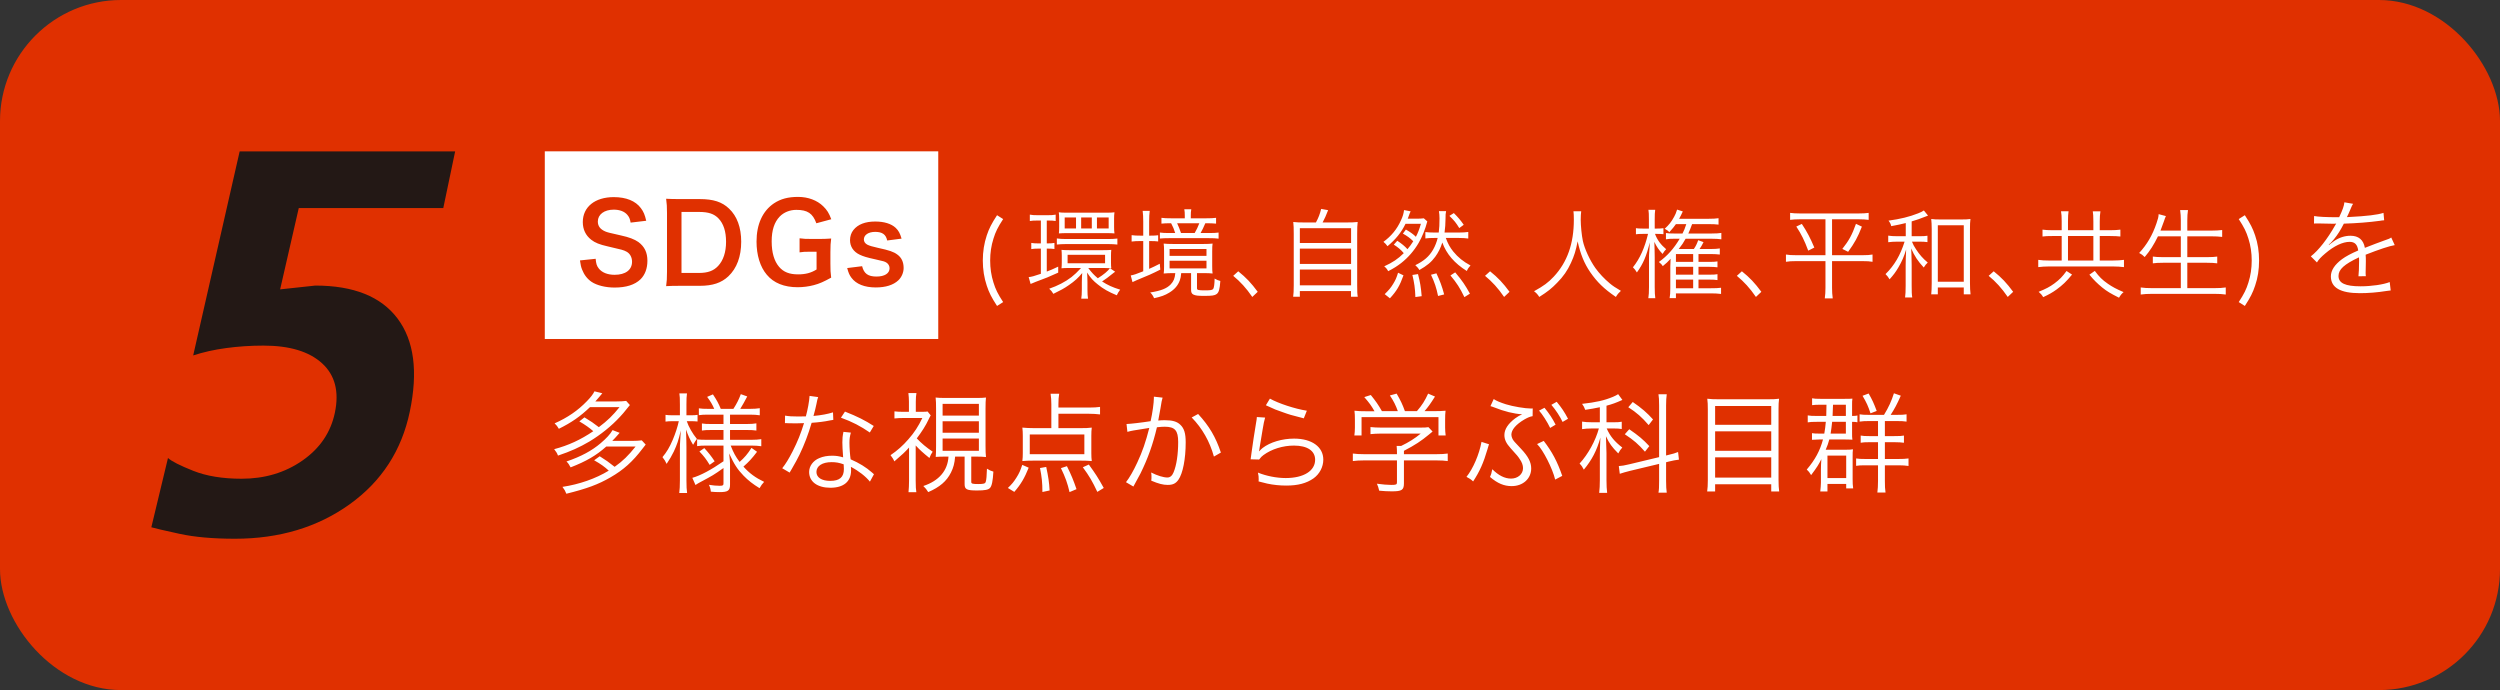
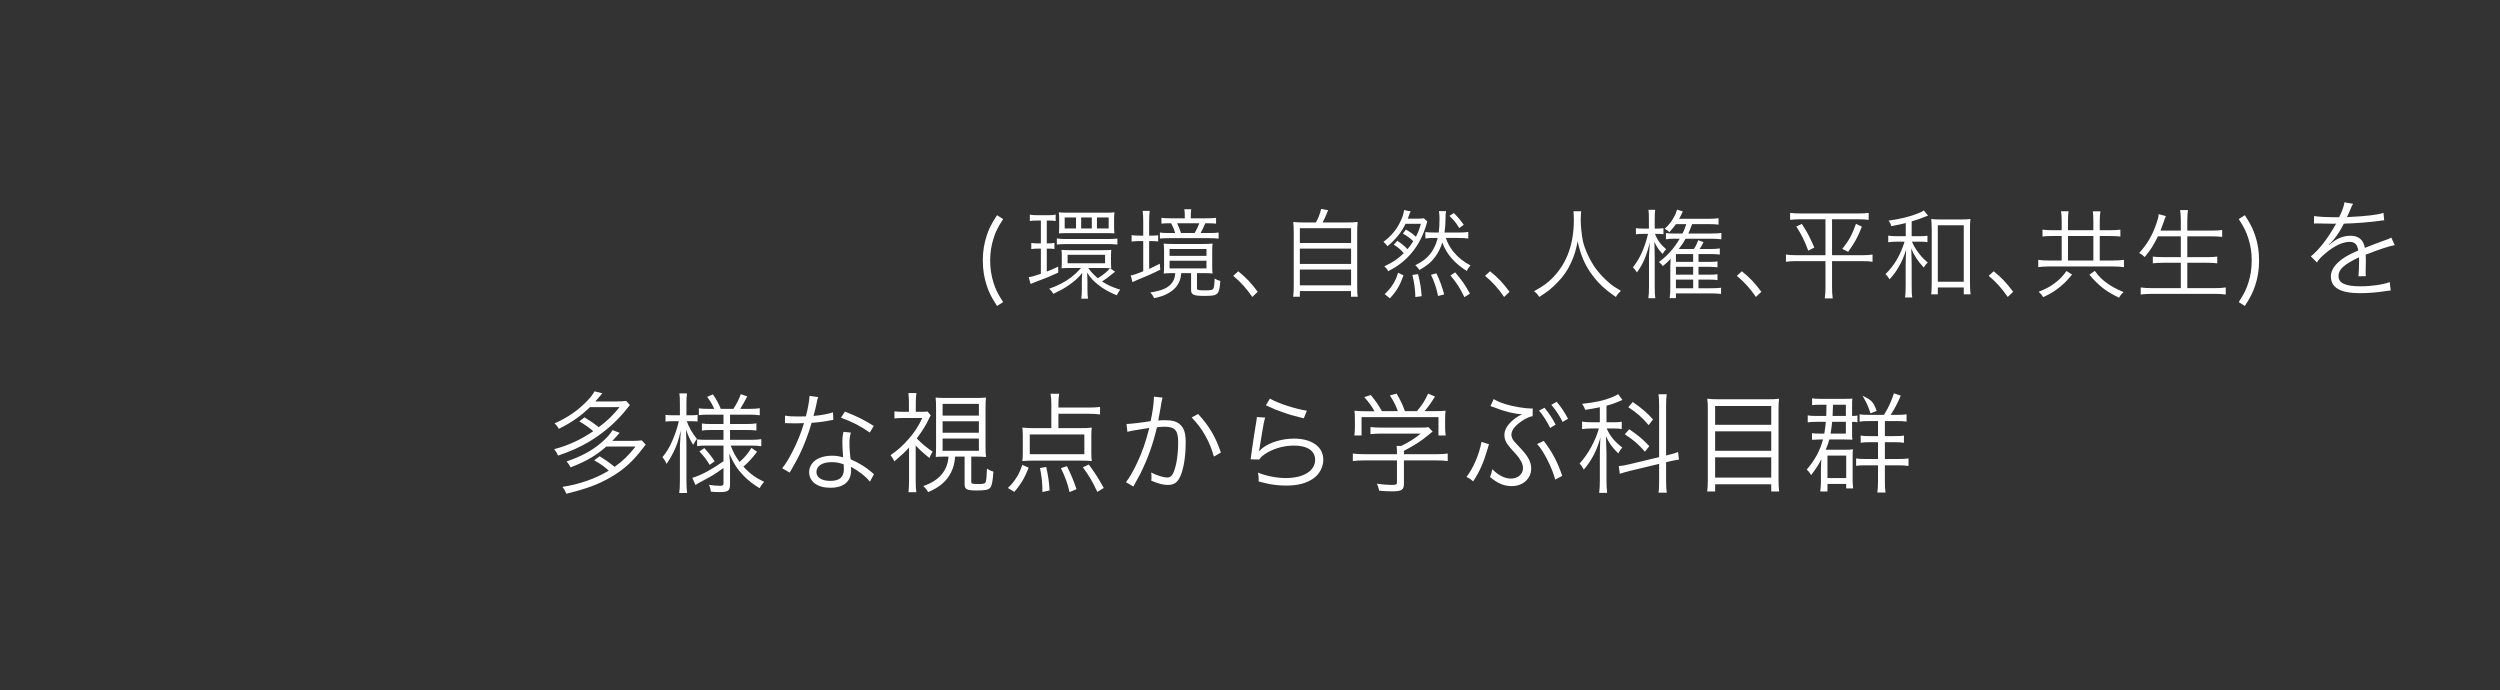
<svg xmlns="http://www.w3.org/2000/svg" width="413" height="114" viewBox="0 0 413 114" fill="none">
  <rect x="0" y="0" width="413" height="114" fill="#333333" stroke="none" />
-   <rect width="413" height="114" rx="20" fill="#E03000" />
-   <path d="M165.72 49.904L164.712 50.544C163.784 49.12 163.4 48.352 163.016 47.2C162.584 45.904 162.36 44.528 162.36 43.04C162.36 41.552 162.584 40.176 163.016 38.88C163.4 37.744 163.784 36.976 164.712 35.552L165.72 36.192C164.824 37.568 164.472 38.288 164.12 39.424C163.752 40.576 163.576 41.776 163.576 43.04C163.576 44.304 163.752 45.52 164.12 46.672C164.472 47.808 164.824 48.528 165.72 49.904ZM183.375 44.304L184.223 44.896C184.159 44.928 184.159 44.928 184.015 45.04C183.951 45.088 183.951 45.088 183.711 45.28C183.103 45.776 182.719 46.064 182.063 46.496C182.975 47.088 183.759 47.456 185.055 47.856C184.799 48.176 184.639 48.464 184.495 48.784C183.151 48.224 182.255 47.728 181.359 46.992C180.607 46.4 180.159 45.92 179.583 45.024C179.615 45.392 179.647 46.032 179.647 46.592V47.808C179.647 48.544 179.679 48.96 179.743 49.344H178.623C178.687 48.96 178.719 48.512 178.719 47.792V46.624C178.719 46.176 178.751 45.52 178.783 45.104C178.127 45.904 177.551 46.432 176.575 47.104C175.823 47.632 175.199 47.968 174.015 48.544C173.823 48.208 173.631 47.968 173.327 47.696C174.719 47.216 175.967 46.576 177.007 45.776C177.551 45.344 177.919 44.992 178.591 44.272H176.607C176.095 44.272 175.615 44.288 175.359 44.32C175.391 44.064 175.407 43.712 175.407 43.328V42.272C175.407 41.888 175.391 41.568 175.359 41.28C175.743 41.312 176.095 41.328 176.639 41.328H182.255C182.863 41.328 183.199 41.312 183.583 41.28C183.551 41.568 183.535 41.872 183.535 42.272V43.344C183.535 43.76 183.551 44.032 183.583 44.32C183.487 44.304 183.471 44.304 183.375 44.304ZM182.399 44.272H179.775C180.383 45.072 180.703 45.408 181.359 45.968C182.319 45.376 183.055 44.752 183.359 44.304C183.103 44.288 182.735 44.272 182.399 44.272ZM176.367 42.096V43.488H182.559V42.096H176.367ZM171.951 36.432H171.407C170.815 36.432 170.511 36.448 170.127 36.512V35.456C170.511 35.536 170.831 35.552 171.471 35.552H173.055C173.679 35.552 173.999 35.536 174.399 35.456V36.512C174.015 36.448 173.695 36.432 173.183 36.432H172.927V40.208H173.151C173.631 40.208 173.823 40.192 174.191 40.128V41.136C173.855 41.088 173.551 41.072 173.151 41.072H172.927V44.864C173.567 44.624 173.903 44.48 174.815 44.048V45.04C173.311 45.728 172.719 45.968 171.103 46.56C170.767 46.688 170.479 46.816 170.255 46.912L169.935 45.776C170.367 45.744 170.895 45.6 171.951 45.232V41.072H171.455C171.007 41.072 170.719 41.088 170.367 41.152V40.128C170.719 40.192 170.975 40.208 171.455 40.208H171.951V36.432ZM174.975 37.472V36.144C174.975 35.664 174.959 35.392 174.911 35.072C175.231 35.12 175.615 35.136 176.191 35.136H182.831C183.375 35.136 183.775 35.12 184.111 35.072C184.063 35.392 184.047 35.712 184.047 36.128V37.504C184.047 37.92 184.063 38.256 184.111 38.56C183.759 38.528 183.375 38.512 182.879 38.512H176.191C175.679 38.512 175.391 38.528 174.927 38.56C174.959 38.272 174.975 38.064 174.975 37.472ZM177.759 37.744V35.92H175.887V37.744H177.759ZM180.367 37.744V35.92H178.607V37.744H180.367ZM183.151 37.744V35.92H181.215V37.744H183.151ZM174.591 40.4V39.392C175.023 39.456 175.471 39.488 176.111 39.488H183.087C183.679 39.488 184.159 39.456 184.591 39.408V40.4C184.127 40.352 183.679 40.32 183.119 40.32H176.095C175.519 40.32 175.039 40.352 174.591 40.4ZM194.159 45.12H193.599C193.135 45.12 192.815 45.136 192.239 45.184C192.287 44.896 192.303 44.608 192.303 44.064V41.488C192.303 40.928 192.287 40.576 192.239 40.24C192.623 40.288 193.103 40.304 193.775 40.304H198.815C199.471 40.304 199.903 40.288 200.319 40.24C200.271 40.528 200.255 40.896 200.255 41.52V43.968C200.255 44.544 200.271 44.88 200.319 45.184C199.871 45.136 199.535 45.12 199.007 45.12H197.743V47.616C197.743 47.92 197.919 47.968 199.151 47.968C200.015 47.968 200.303 47.904 200.431 47.712C200.559 47.504 200.639 46.912 200.655 46.016C201.023 46.24 201.199 46.304 201.599 46.416C201.503 47.776 201.359 48.304 200.991 48.576C200.671 48.816 200.255 48.88 198.943 48.88C197.871 48.88 197.503 48.832 197.135 48.656C196.879 48.528 196.767 48.304 196.767 47.888V45.12H195.135C195.071 45.744 195.039 45.936 194.911 46.304C194.607 47.152 194.031 47.824 193.151 48.352C192.447 48.784 191.823 49.008 190.655 49.264C190.479 48.864 190.319 48.608 190.015 48.32C191.807 48.032 192.735 47.664 193.391 46.992C193.887 46.464 194.079 46 194.159 45.12ZM193.215 41.136V42.272H199.311V41.136H193.215ZM193.215 43.072V44.336H199.311V43.072H193.215ZM188.863 38.928V36.592C188.863 35.872 188.831 35.312 188.767 34.832H189.935C189.871 35.328 189.839 35.808 189.839 36.592V38.928H190.063C190.655 38.928 190.943 38.912 191.327 38.864V39.888C190.959 39.84 190.607 39.824 190.047 39.824H189.839V44.416C190.511 44.112 190.799 43.984 191.599 43.568L191.679 44.544C190.415 45.184 189.567 45.568 187.743 46.304C187.535 46.4 187.279 46.512 187.087 46.608L186.799 45.504C187.263 45.424 187.727 45.28 188.863 44.816V39.824H188.335C187.823 39.824 187.407 39.84 186.943 39.904V38.848C187.375 38.912 187.775 38.928 188.367 38.928H188.863ZM196.719 36.064H199.279C199.983 36.064 200.463 36.048 200.895 35.984V36.944C200.431 36.896 199.967 36.88 199.279 36.88H199.119C198.831 37.568 198.591 38.048 198.335 38.496H199.727C200.511 38.496 200.863 38.48 201.311 38.416V39.424C200.847 39.36 200.431 39.344 199.711 39.344H193.135C192.463 39.344 192.095 39.36 191.615 39.408V38.416C192.079 38.48 192.447 38.496 193.119 38.496H194.143C193.967 37.92 193.775 37.44 193.471 36.88H193.327C192.687 36.88 192.319 36.896 191.871 36.944V35.984C192.303 36.048 192.767 36.064 193.455 36.064H195.727V35.616C195.727 35.184 195.711 34.896 195.647 34.576H196.799C196.735 34.88 196.719 35.184 196.719 35.632V36.064ZM195.103 38.496H197.359C197.679 37.952 197.919 37.44 198.127 36.88H194.463C194.687 37.36 194.911 37.92 195.103 38.496ZM203.727 45.568L204.559 44.816C205.871 45.872 206.687 46.736 207.775 48.208L206.879 49.056C205.855 47.568 204.927 46.56 203.727 45.568ZM215.535 36.752H217.391C217.823 35.952 218.047 35.36 218.255 34.512L219.407 34.72C219.071 35.584 218.815 36.16 218.495 36.752H222.351C223.247 36.752 223.727 36.736 224.287 36.672C224.223 37.2 224.207 37.664 224.207 38.656V47.168C224.207 48.144 224.223 48.576 224.303 49.024H223.183V48.08H214.735V49.024H213.631C213.695 48.56 213.727 48.064 213.727 47.152V38.656C213.727 37.712 213.711 37.232 213.647 36.672C214.191 36.736 214.671 36.752 215.535 36.752ZM214.735 37.696V40.144H223.199V37.696H214.735ZM214.735 41.072V43.6H223.199V41.072H214.735ZM214.735 44.528V47.136H223.199V44.528H214.735ZM230.255 40.416L230.831 39.776C231.519 40.224 232.063 40.656 232.511 41.168C232.847 40.784 233.183 40.32 233.471 39.856C232.959 39.344 232.479 38.992 231.759 38.592L232.255 37.92C233.007 38.352 233.535 38.736 233.903 39.12C234.223 38.528 234.463 37.904 234.735 36.976H232.191C231.487 38.416 230.575 39.536 229.215 40.672C229.023 40.384 228.831 40.192 228.543 39.952C229.839 39.008 230.783 37.856 231.423 36.432C231.743 35.76 231.871 35.296 231.951 34.704L233.039 34.912C232.943 35.088 232.815 35.408 232.687 35.792C232.639 35.904 232.623 35.968 232.559 36.128H233.999C234.463 36.128 234.863 36.112 235.215 36.064L235.791 36.576C235.455 37.856 234.943 39.136 234.351 40.144C233.615 41.408 232.623 42.56 231.455 43.472C230.783 43.984 230.287 44.304 229.327 44.8C229.135 44.448 229.007 44.272 228.671 44C230.095 43.344 230.927 42.784 231.903 41.824C231.455 41.28 230.927 40.832 230.255 40.416ZM241.039 39.312H238.847C239.215 40.304 239.535 40.864 240.079 41.552C240.863 42.512 241.727 43.216 242.927 43.856C242.655 44.144 242.495 44.368 242.319 44.768C240.287 43.504 238.959 41.968 238.271 40.064C237.983 40.976 237.615 41.712 237.103 42.416C236.463 43.296 235.727 43.904 234.479 44.608C234.319 44.32 234.095 44.064 233.807 43.808C235.247 43.104 236.095 42.368 236.751 41.232C237.071 40.688 237.375 39.904 237.503 39.312H236.943C236.271 39.312 235.951 39.328 235.471 39.392V38.336C235.855 38.384 236.287 38.416 236.943 38.416H237.679C237.775 37.696 237.807 37.056 237.807 36.08C237.807 35.648 237.775 35.248 237.711 34.88H238.895C238.815 35.264 238.799 35.504 238.799 36.16C238.799 36.896 238.735 37.76 238.639 38.416H240.991C241.631 38.416 242.127 38.384 242.559 38.32V39.408C242.111 39.344 241.663 39.312 241.039 39.312ZM239.439 35.664L240.175 35.2C240.895 35.92 241.343 36.448 241.807 37.136L241.071 37.68C240.543 36.8 240.223 36.416 239.439 35.664ZM229.615 49.28L228.751 48.592C229.439 47.92 229.743 47.568 230.143 46.912C230.527 46.288 230.703 45.904 230.959 45.056L231.855 45.488C231.247 47.184 230.751 48.048 229.615 49.28ZM234.863 48.928L233.823 49.072C233.775 47.648 233.631 46.672 233.327 45.424L234.255 45.28C234.607 46.64 234.735 47.424 234.863 48.928ZM238.575 48.64L237.567 48.896C237.295 47.552 236.975 46.608 236.399 45.392L237.295 45.152C237.887 46.416 238.223 47.312 238.575 48.64ZM242.831 48.512L241.919 49.088C241.167 47.536 240.655 46.752 239.615 45.504L240.399 44.992C241.583 46.4 242.063 47.12 242.831 48.512ZM245.327 45.568L246.159 44.816C247.471 45.872 248.287 46.736 249.375 48.208L248.479 49.056C247.455 47.568 246.527 46.56 245.327 45.568ZM259.935 34.896H261.215C261.167 35.168 261.135 35.808 261.135 36.32C261.135 37.264 261.295 38.896 261.487 39.792C261.759 41.072 262.623 42.96 263.551 44.272C264.191 45.168 265.055 46.08 265.919 46.8C266.431 47.232 266.847 47.504 267.775 48.048C267.391 48.4 267.215 48.592 266.943 49.056C264.991 47.728 263.839 46.608 262.703 44.96C261.711 43.504 261.103 42.016 260.623 39.872C260.335 41.392 260.063 42.256 259.519 43.44C258.959 44.672 258.255 45.696 257.231 46.72C256.335 47.648 255.679 48.176 254.287 49.056C254.015 48.624 253.823 48.416 253.423 48.112C255.039 47.216 255.759 46.688 256.687 45.696C258.911 43.312 259.999 40.24 259.999 36.304C259.999 35.632 259.983 35.312 259.935 34.896ZM280.591 44.08V45.376H282.399C283.023 45.376 283.407 45.36 283.727 45.296V46.272C283.343 46.208 282.943 46.192 282.399 46.192H280.591V47.616H282.671C283.423 47.616 283.839 47.6 284.319 47.536V48.56C283.807 48.496 283.279 48.464 282.655 48.464H276.863V49.248H275.823C275.903 48.784 275.935 48.352 275.935 47.584V44.016C275.935 43.616 275.951 43.168 275.983 42.752C275.551 43.232 275.247 43.52 274.687 43.968C274.543 43.712 274.383 43.552 274.047 43.28C275.439 42.288 276.511 41.072 277.487 39.44H276.559C275.967 39.44 275.615 39.456 275.215 39.536V38.496C275.567 38.56 275.935 38.576 276.575 38.576H277.951C278.223 38.032 278.319 37.808 278.575 37.024H276.863C276.543 37.488 276.319 37.744 275.759 38.368C275.599 38.144 275.471 38.048 275.007 37.792C275.727 37.136 276.111 36.656 276.575 35.792C276.767 35.456 276.879 35.184 277.055 34.624L277.999 34.928C277.775 35.424 277.663 35.648 277.391 36.144H282.175C283.007 36.144 283.455 36.112 283.903 36.048V37.104C283.391 37.04 282.959 37.024 282.159 37.024H279.535C279.279 37.728 279.167 38.016 278.911 38.576H282.735C283.439 38.576 284.015 38.544 284.367 38.48V39.536C283.983 39.472 283.407 39.44 282.735 39.44H278.463C278.095 40.112 277.887 40.416 277.327 41.136H279.823C280.143 40.672 280.335 40.272 280.543 39.68L281.423 40C281.167 40.528 281.023 40.752 280.767 41.136H282.639C283.263 41.136 283.727 41.104 284.111 41.04V42.048C283.679 42 283.183 41.968 282.623 41.968H280.591V43.264H282.399C283.007 43.264 283.359 43.248 283.727 43.184V44.16C283.375 44.112 282.943 44.08 282.399 44.08H280.591ZM279.711 44.08H276.863V45.376H279.711V44.08ZM279.711 43.264V41.968H276.863V43.264H279.711ZM276.863 46.192V47.616H279.711V46.192H276.863ZM272.399 37.76V36.304C272.399 35.392 272.383 35.04 272.319 34.656H273.439C273.375 35.056 273.359 35.504 273.359 36.288V37.76H273.759C274.223 37.76 274.495 37.744 274.799 37.696V38.688C274.495 38.656 274.175 38.64 273.807 38.64H273.407C273.775 39.632 274.351 40.416 275.247 41.168C274.991 41.44 274.879 41.584 274.655 41.952C274.015 41.264 273.711 40.816 273.295 39.952C273.327 40.832 273.359 41.76 273.359 42.528V47.408C273.359 48.256 273.391 48.832 273.455 49.264H272.303C272.383 48.784 272.415 48.272 272.415 47.408V42.88C272.415 42.224 272.415 42.032 272.463 41.472C272.511 40.848 272.527 40.656 272.543 40.048C271.983 42.336 271.455 43.568 270.415 45.008C270.191 44.64 270.015 44.4 269.759 44.16C270.911 42.72 271.711 40.928 272.255 38.64H271.359C270.895 38.64 270.495 38.656 270.255 38.704V37.696C270.527 37.744 270.831 37.76 271.359 37.76H272.399ZM286.927 45.568L287.759 44.816C289.071 45.872 289.887 46.736 290.975 48.208L290.079 49.056C289.055 47.568 288.127 46.56 286.927 45.568ZM301.567 36.224H297.407C296.703 36.224 296.223 36.256 295.727 36.32V35.168C296.191 35.232 296.687 35.264 297.423 35.264H307.007C307.743 35.264 308.223 35.232 308.703 35.168V36.32C308.207 36.256 307.727 36.224 307.023 36.224H302.655V42.16H307.631C308.415 42.16 308.927 42.128 309.343 42.048V43.248C308.927 43.168 308.431 43.136 307.599 43.136H302.655V47.552C302.655 48.144 302.687 48.736 302.767 49.296H301.455C301.535 48.72 301.567 48.16 301.567 47.552V43.136H296.799C295.983 43.136 295.471 43.168 295.039 43.248V42.048C295.487 42.128 295.967 42.16 296.783 42.16H301.567V36.224ZM296.751 37.424L297.663 36.992C298.559 38.352 299.039 39.28 299.727 40.896L298.719 41.408C298.079 39.696 297.615 38.752 296.751 37.424ZM306.607 36.976L307.583 37.44C306.895 39.2 306.399 40.096 305.311 41.6L304.351 41.12C305.455 39.728 305.951 38.816 306.607 36.976ZM314.831 39.024V36.848C313.967 37.056 313.567 37.152 312.431 37.36C312.367 37.04 312.239 36.784 311.983 36.448C313.903 36.192 315.455 35.808 316.863 35.248C317.295 35.088 317.599 34.928 317.823 34.768L318.511 35.616C318.399 35.648 318.367 35.664 318.143 35.76C317.343 36.08 316.543 36.368 315.807 36.576V39.024H317.023C317.695 39.024 318.047 39.008 318.415 38.944V40C318.015 39.936 317.647 39.92 317.023 39.92H315.855C316.047 40.4 316.191 40.672 316.527 41.184C317.135 42.096 317.599 42.64 318.463 43.376C318.207 43.616 318.063 43.776 317.807 44.192C316.847 43.168 316.271 42.304 315.727 41.04C315.775 41.904 315.775 41.904 315.807 43.76V47.184C315.807 48.16 315.823 48.672 315.903 49.136H314.719C314.783 48.656 314.815 48.176 314.815 47.184V43.856C314.815 43.264 314.847 42.096 314.895 41.216C314.543 42.384 314.207 43.168 313.615 44.176C313.183 44.912 312.831 45.392 312.159 46.144C311.935 45.776 311.743 45.536 311.487 45.28C312.959 43.84 313.935 42.16 314.639 39.92H313.455C312.831 39.92 312.415 39.952 311.935 40.016V38.928C312.383 38.992 312.783 39.024 313.455 39.024H314.831ZM320.127 47.488V48.624H319.039C319.087 48.16 319.119 47.632 319.119 46.768V37.872C319.119 37.136 319.087 36.656 319.039 36.176C319.519 36.24 319.855 36.256 320.543 36.256H323.999C324.687 36.256 325.087 36.24 325.519 36.176C325.455 36.624 325.439 37.104 325.439 37.872V46.656C325.439 47.488 325.471 48.16 325.535 48.624H324.415V47.488H320.127ZM320.127 37.216V46.544H324.415V37.216H320.127ZM328.527 45.568L329.359 44.816C330.671 45.872 331.487 46.736 332.575 48.208L331.679 49.056C330.655 47.568 329.727 46.56 328.527 45.568ZM340.591 38.032V36.544C340.591 35.808 340.559 35.296 340.479 34.896H341.727C341.663 35.264 341.631 35.84 341.631 36.544V38.032H345.823V36.576C345.823 35.728 345.791 35.28 345.727 34.912H346.991C346.911 35.392 346.879 35.904 346.879 36.56V38.032H348.591C349.263 38.032 349.839 38 350.287 37.936V39.072C349.887 39.024 349.359 38.992 348.591 38.992H346.879V43.04H348.959C349.679 43.04 350.447 42.992 350.879 42.928V44.128C350.399 44.064 349.679 44.016 348.959 44.016H338.575C337.887 44.016 337.199 44.064 336.719 44.128V42.928C337.199 43.008 337.855 43.04 338.575 43.04H340.591V38.992H339.039C338.303 38.992 337.855 39.008 337.423 39.072V37.936C337.887 38 338.399 38.032 339.039 38.032H340.591ZM341.631 43.04H345.823V38.992H341.631V43.04ZM341.391 44.768L342.303 45.36C341.375 46.496 340.735 47.104 339.727 47.84C339.039 48.336 338.495 48.64 337.535 49.088C337.295 48.688 337.151 48.528 336.783 48.208C338.031 47.696 338.607 47.392 339.375 46.832C340.271 46.16 340.703 45.712 341.391 44.768ZM345.167 45.376L346.063 44.752C346.799 45.744 347.279 46.224 348.223 46.88C348.991 47.408 349.583 47.728 350.815 48.256C350.495 48.528 350.303 48.768 350.063 49.184C348.607 48.448 348.095 48.144 347.295 47.504C346.431 46.784 345.951 46.32 345.167 45.376ZM360.271 39.04H356.495C355.807 40.448 355.199 41.408 354.303 42.464C353.983 42.144 353.791 42 353.391 41.792C354.671 40.416 355.583 38.864 356.255 36.88C356.495 36.192 356.591 35.824 356.607 35.376L357.807 35.696C357.695 35.92 357.615 36.16 357.487 36.544C357.439 36.688 357.247 37.216 356.911 38.096H360.271V36.4C360.271 35.76 360.239 35.296 360.159 34.704H361.455C361.375 35.232 361.343 35.728 361.343 36.4V38.096H365.279C365.999 38.096 366.559 38.064 367.103 38V39.136C366.511 39.072 365.999 39.04 365.295 39.04H361.343V42.48H364.575C365.375 42.48 365.871 42.448 366.287 42.384V43.504C365.823 43.44 365.327 43.408 364.575 43.408H361.343V47.6H365.807C366.623 47.6 367.151 47.568 367.695 47.488V48.656C367.087 48.576 366.607 48.544 365.823 48.544H355.535C354.767 48.544 354.223 48.576 353.647 48.656V47.488C354.207 47.568 354.719 47.6 355.519 47.6H360.271V43.408H357.343C356.607 43.408 356.095 43.44 355.647 43.504V42.384C356.079 42.448 356.543 42.48 357.343 42.48H360.271V39.04ZM369.839 36.192L370.847 35.552C371.775 36.976 372.159 37.744 372.543 38.88C372.991 40.176 373.199 41.552 373.199 43.04C373.199 44.544 372.991 45.904 372.543 47.2C372.159 48.352 371.775 49.12 370.847 50.544L369.839 49.904C370.735 48.528 371.087 47.808 371.439 46.672C371.807 45.52 371.983 44.32 371.983 43.04C371.983 41.76 371.807 40.576 371.439 39.424C371.087 38.288 370.735 37.568 369.839 36.192ZM386.141 35.886H386.429C387.023 34.626 387.239 33.996 387.293 33.42L388.733 33.672C388.571 33.906 388.571 33.906 388.265 34.644C388.031 35.22 387.797 35.706 387.707 35.868C387.923 35.85 387.923 35.85 388.085 35.85C390.965 35.706 392.765 35.49 393.755 35.166L393.863 36.39C393.575 36.408 393.467 36.426 393.143 36.48C391.271 36.732 389.381 36.876 387.203 36.948C386.663 38.01 386.213 38.73 385.583 39.504C385.403 39.72 385.043 40.134 384.971 40.188C384.845 40.278 384.755 40.35 384.737 40.368C384.737 40.386 384.719 40.386 384.719 40.386C384.719 40.404 384.719 40.404 384.719 40.404C384.737 40.44 384.737 40.44 384.755 40.458C385.403 39.954 385.403 39.954 385.583 39.828C386.411 39.252 387.365 38.946 388.301 38.946C389.633 38.946 390.443 39.612 390.677 40.944C391.991 40.422 393.017 40.044 393.809 39.756C394.691 39.45 394.745 39.432 395.033 39.234L395.609 40.494C394.673 40.656 393.053 41.196 390.803 42.078C390.839 42.546 390.839 42.726 390.839 43.176C390.839 43.41 390.839 43.806 390.821 44.166C390.803 44.562 390.803 44.814 390.803 44.976C390.803 45.228 390.803 45.372 390.839 45.624L389.615 45.642C389.669 45.246 389.723 44.148 389.723 43.05C389.723 42.762 389.723 42.726 389.705 42.51C387.257 43.662 386.321 44.508 386.321 45.588C386.321 46.776 387.437 47.298 389.975 47.298C391.757 47.298 393.755 47.01 394.781 46.596L394.943 47.982C394.673 48 394.583 48.018 394.223 48.072C392.801 48.306 391.235 48.432 389.849 48.432C386.627 48.432 385.061 47.514 385.061 45.66C385.061 44.67 385.673 43.734 386.897 42.816C387.509 42.366 388.373 41.898 389.579 41.376C389.435 40.386 389.003 39.954 388.157 39.954C387.023 39.954 385.601 40.62 384.143 41.862C383.441 42.456 383.045 42.87 382.757 43.356L381.749 42.348C382.991 41.394 384.485 39.504 385.781 37.2C385.835 37.11 385.835 37.11 385.943 36.93C385.871 36.948 385.691 36.966 385.601 36.966C385.313 36.966 383.621 36.93 382.955 36.912C382.865 36.912 382.721 36.912 382.667 36.912C382.505 36.912 382.469 36.912 382.271 36.93L382.289 35.688C382.937 35.814 384.305 35.886 386.141 35.886ZM95.706 69.614L96.552 68.948C97.542 69.542 98.172 69.974 98.928 70.568C100.404 69.452 101.214 68.66 102.348 67.256H97.47C95.85 68.804 94.428 69.794 92.322 70.838C92.106 70.46 91.926 70.226 91.62 69.938C93.744 69.002 95.454 67.832 96.948 66.284C97.596 65.618 97.956 65.15 98.208 64.646L99.504 64.97C99.342 65.168 99.324 65.168 98.928 65.654C98.712 65.906 98.64 65.996 98.352 66.32H101.772C102.51 66.32 103.014 66.284 103.446 66.23L104.058 66.914C102.96 68.282 102.816 68.444 102.438 68.84C101.016 70.388 99.216 71.828 97.362 72.944C95.742 73.898 94.266 74.564 92.178 75.266C92.052 74.888 91.854 74.582 91.548 74.204C93.924 73.574 95.904 72.656 98.01 71.234C97.398 70.694 96.696 70.19 95.706 69.614ZM104.994 73.772H100.152C98.496 75.248 96.858 76.202 94.266 77.21C94.014 76.724 93.87 76.526 93.582 76.238C95.976 75.428 97.776 74.456 99.234 73.214C100.17 72.422 100.818 71.72 101.196 71.054L102.366 71.504C101.592 72.386 101.538 72.44 101.142 72.836H104.328C105.084 72.836 105.588 72.8 106.02 72.746L106.668 73.448C106.452 73.718 106.452 73.718 106.146 74.114C104.508 76.274 102.996 77.624 100.872 78.848C98.82 80.036 96.966 80.72 93.564 81.566C93.348 81.044 93.276 80.918 92.916 80.432C95.688 80.018 98.424 79.064 100.566 77.75C99.864 77.102 99.27 76.67 98.154 76.04L99.072 75.374C100.116 76.022 100.53 76.328 101.538 77.12C102.906 76.148 103.806 75.266 104.994 73.772ZM119.52 68.498H117.018C116.262 68.498 115.92 68.516 115.452 68.588V67.454C115.884 67.526 116.316 67.544 117.036 67.544H117.99C117.702 66.86 117.396 66.338 116.82 65.564L117.774 65.15C118.368 66.032 118.728 66.68 119.07 67.544H121.158C121.734 66.644 122.058 65.996 122.382 65.114L123.444 65.492C123.156 66.068 122.562 67.112 122.292 67.544H123.876C124.542 67.544 125.028 67.508 125.514 67.436V68.606C125.028 68.534 124.56 68.498 123.876 68.498H120.6V70.046H123.318C124.056 70.046 124.506 70.01 124.956 69.938V71.126C124.47 71.054 124.074 71.036 123.336 71.036H120.6V72.656H124.128C124.794 72.656 125.28 72.62 125.766 72.548V73.718C125.298 73.646 124.758 73.61 124.146 73.61H120.708C121.194 74.834 121.5 75.392 122.184 76.31C122.994 75.59 123.48 75.032 124.146 73.988L125.064 74.636C124.218 75.752 123.678 76.328 122.814 77.084C123.822 78.2 124.776 78.902 126.234 79.604C125.928 79.928 125.73 80.198 125.478 80.648C124.362 79.964 123.606 79.37 122.832 78.578C121.824 77.534 121.284 76.706 120.456 74.906C120.582 76.022 120.6 76.346 120.6 76.688V80.072C120.6 81.044 120.258 81.296 118.908 81.296C118.422 81.296 117.936 81.278 117.432 81.224C117.378 80.756 117.306 80.468 117.108 80.09C117.774 80.198 118.368 80.252 118.89 80.252C119.412 80.252 119.52 80.18 119.52 79.856V77.318C117.864 78.488 117.792 78.524 115.704 79.64C115.434 79.784 115.11 79.964 114.894 80.126L114.372 78.938C115.722 78.56 117.504 77.606 119.52 76.202V73.61H116.712C116.028 73.61 115.578 73.628 115.164 73.7V72.584C115.596 72.638 116.028 72.656 116.73 72.656H119.52V71.036H117.522C116.73 71.036 116.442 71.054 115.956 71.126V69.956C116.406 70.028 116.748 70.046 117.486 70.046H119.52V68.498ZM112.32 68.606V66.86C112.32 65.816 112.302 65.402 112.23 64.988H113.49C113.418 65.438 113.4 65.942 113.4 66.842V68.606H114.102C114.624 68.606 114.894 68.588 115.236 68.534V69.632C114.894 69.596 114.534 69.578 114.102 69.578H113.454C113.76 70.496 114.39 71.612 115.128 72.512C114.894 72.818 114.714 73.106 114.498 73.484C113.958 72.584 113.688 71.972 113.328 70.964C113.382 72.476 113.4 73.268 113.4 73.898V79.352C113.4 80.324 113.436 80.954 113.508 81.44H112.212C112.284 80.918 112.32 80.288 112.32 79.352V74.258C112.32 73.538 112.32 73.538 112.374 72.674C112.392 72.566 112.41 72.242 112.428 71.792C112.428 71.648 112.446 71.432 112.464 71.126C112.068 72.8 111.852 73.43 111.312 74.6C110.934 75.374 110.664 75.824 110.124 76.634C109.944 76.22 109.782 75.95 109.44 75.518C110.124 74.708 110.628 73.862 111.132 72.674C111.582 71.612 111.942 70.496 112.14 69.578H111.204C110.646 69.578 110.268 69.596 109.944 69.65V68.534C110.25 68.588 110.61 68.606 111.204 68.606H112.32ZM115.542 74.582L116.352 74.024C117.054 74.798 117.486 75.338 118.062 76.202L117.234 76.796C116.676 75.878 116.298 75.374 115.542 74.582ZM133.74 65.402L135.162 65.6C135.036 65.942 135.018 66.014 134.874 66.752C134.748 67.364 134.64 67.796 134.388 68.714C135.648 68.606 136.782 68.39 137.61 68.12L137.664 69.362C137.466 69.398 137.466 69.398 137.034 69.47C136.296 69.632 135.18 69.776 134.082 69.848C133.524 71.774 132.876 73.448 132.084 75.104C131.652 75.968 131.49 76.274 130.806 77.462C130.644 77.714 130.536 77.93 130.446 78.074L129.222 77.354C129.798 76.634 130.284 75.842 130.95 74.546C131.778 72.908 132.3 71.612 132.822 69.902C132.372 69.92 131.76 69.938 131.49 69.938C131.184 69.938 130.572 69.92 130.302 69.92C130.104 69.902 129.96 69.902 129.906 69.902C129.87 69.902 129.78 69.902 129.672 69.902L129.69 68.66C130.302 68.768 130.842 68.804 131.832 68.804C132.192 68.804 132.786 68.786 133.128 68.786C133.416 67.76 133.704 66.23 133.74 65.402ZM144.342 70.37L143.694 71.45C142.182 70.406 140.814 69.686 138.924 69.002L139.59 67.994C141.678 68.822 142.884 69.434 144.342 70.37ZM144.378 78.344L143.712 79.568C143.01 78.704 141.876 77.804 140.562 77.12C140.598 77.408 140.598 77.516 140.598 77.696C140.598 79.55 139.374 80.576 137.178 80.576C135.018 80.576 133.668 79.568 133.668 77.966C133.668 76.994 134.334 76.094 135.342 75.68C135.972 75.41 136.656 75.284 137.466 75.284C138.132 75.284 138.582 75.356 139.284 75.554C139.194 74.384 139.158 73.538 139.158 73.088C139.158 72.44 139.194 72.008 139.338 71.342L140.562 71.468C140.382 72.134 140.328 72.512 140.328 73.142C140.328 73.952 140.418 75.194 140.526 75.878C141.966 76.508 143.082 77.192 144.054 78.056C144.252 78.254 144.252 78.254 144.378 78.344ZM139.374 76.706C138.618 76.436 138.096 76.346 137.376 76.346C135.846 76.346 134.874 76.976 134.874 77.966C134.874 78.884 135.738 79.442 137.16 79.442C138.708 79.442 139.41 78.83 139.41 77.48C139.41 77.264 139.374 76.706 139.374 76.706ZM156.69 75.428H156.33C155.556 75.428 154.98 75.446 154.584 75.482C154.62 75.05 154.638 74.42 154.638 73.664V67.508C154.638 66.59 154.62 66.266 154.566 65.672C155.016 65.726 155.376 65.744 156.33 65.744H161.154C162.072 65.744 162.432 65.726 162.882 65.672C162.828 66.158 162.81 66.626 162.81 67.508V73.664C162.81 74.528 162.828 74.942 162.882 75.5C162.378 75.446 161.856 75.428 161.136 75.428H160.452V79.604C160.452 79.91 160.65 79.964 161.604 79.964C162.522 79.964 162.756 79.892 162.846 79.586C162.954 79.262 163.008 78.578 163.044 77.426C163.44 77.678 163.674 77.786 164.106 77.912C164.016 79.478 163.854 80.27 163.548 80.612C163.26 80.918 162.702 81.026 161.406 81.026C159.696 81.026 159.354 80.846 159.354 79.982V75.428H157.788C157.698 76.544 157.5 77.264 157.104 78.056C156.384 79.496 155.25 80.468 153.342 81.296C153.09 80.882 152.928 80.684 152.532 80.288C155.106 79.442 156.564 77.75 156.69 75.428ZM155.718 66.716V68.66H161.712V66.716H155.718ZM155.718 69.596V71.486H161.712V69.596H155.718ZM155.718 72.44V74.474H161.712V72.44H155.718ZM151.272 73.592V79.424C151.272 80.342 151.308 80.918 151.38 81.314H150.084C150.138 80.756 150.174 80.144 150.174 79.424V73.934C149.4 74.78 149.184 74.978 147.744 76.22C147.636 75.932 147.33 75.446 147.114 75.194C148.23 74.438 149.166 73.61 150.084 72.548C151.038 71.468 151.704 70.442 152.37 69.056H149.148C148.698 69.056 148.248 69.074 147.762 69.128V67.958C148.23 68.012 148.626 68.03 149.112 68.03H150.156V66.356C150.156 65.924 150.12 65.348 150.066 64.934H151.398C151.326 65.276 151.29 65.798 151.29 66.374V68.03H152.388C152.838 68.03 153.09 68.012 153.234 67.976L153.756 68.624C153.666 68.768 153.594 68.894 153.414 69.272C152.928 70.316 152.316 71.27 151.452 72.422C152.244 73.25 152.982 73.88 154.08 74.618C153.846 74.96 153.684 75.266 153.54 75.662C152.496 74.816 151.956 74.33 151.272 73.592ZM174.852 68.354V70.73H178.326C179.316 70.73 179.874 70.712 180.36 70.64C180.306 71.036 180.288 71.45 180.288 71.99V74.87C180.288 75.41 180.306 75.734 180.36 76.166C179.748 76.112 179.316 76.094 178.506 76.094H170.748C169.956 76.094 169.47 76.112 168.894 76.166C168.948 75.734 168.966 75.338 168.966 74.87V71.99C168.966 71.486 168.948 71.108 168.894 70.64C169.434 70.694 170.1 70.73 170.928 70.73H173.682V66.824C173.682 66.158 173.646 65.582 173.556 65.042H174.978C174.888 65.546 174.852 66.086 174.852 66.752V67.328H179.928C180.684 67.328 181.224 67.292 181.728 67.22V68.462C181.116 68.39 180.558 68.354 179.928 68.354H174.852ZM179.136 71.774H170.118V75.032H179.136V71.774ZM167.562 81.26L166.5 80.612C167.184 79.964 167.454 79.622 167.904 78.92C168.372 78.182 168.552 77.768 168.876 76.796L169.938 77.264C169.254 78.974 168.642 80.018 167.562 81.26ZM173.394 81.026L172.206 81.278C172.206 79.73 172.098 78.776 171.81 77.318L172.836 77.138C173.178 78.74 173.322 79.676 173.394 81.026ZM177.84 80.81L176.688 81.296C176.346 79.82 176.004 78.866 175.266 77.336L176.256 77.012C176.958 78.416 177.354 79.388 177.84 80.81ZM182.34 80.612L181.278 81.26C180.468 79.532 179.946 78.632 178.884 77.192L179.874 76.742C180.972 78.254 181.404 78.92 182.34 80.612ZM186.246 71.342L186.102 70.046C186.75 70.028 188.622 69.812 190.08 69.578C190.386 68.246 190.62 66.518 190.62 65.762C190.62 65.726 190.62 65.636 190.62 65.528L192.06 65.69C191.934 66.086 191.88 66.392 191.718 67.418C191.628 67.94 191.502 68.606 191.34 69.47C191.754 69.434 191.988 69.416 192.402 69.416C193.68 69.416 194.436 69.632 194.994 70.172C195.624 70.766 195.876 71.594 195.876 73.07C195.876 75.824 195.408 78.218 194.67 79.262C194.238 79.874 193.752 80.108 192.906 80.108C192.132 80.108 191.376 79.91 190.188 79.406C190.224 79.136 190.224 79.01 190.224 78.776C190.224 78.506 190.224 78.38 190.17 78.056C191.196 78.578 192.204 78.884 192.852 78.884C193.302 78.884 193.644 78.596 193.878 78.02C194.364 76.868 194.634 75.032 194.634 73.016C194.634 71.108 194.094 70.496 192.42 70.496C192.024 70.496 191.79 70.514 191.124 70.586C190.458 73.43 189.63 75.734 188.406 78.218C188.172 78.65 187.794 79.37 187.236 80.378L186.012 79.658C186.57 78.956 187.254 77.768 187.884 76.4C188.73 74.6 189.27 73.016 189.864 70.694C188.316 70.928 187.452 71.072 187.29 71.108C186.876 71.18 186.732 71.216 186.246 71.342ZM196.866 68.966L197.928 68.39C199.764 70.37 200.844 72.224 201.69 74.762L200.538 75.428C199.854 72.944 198.612 70.748 196.866 68.966ZM209.124 66.95L209.79 65.852C211.194 66.644 213.93 67.544 215.892 67.85L215.388 69.11C213.084 68.516 213.084 68.516 211.878 68.084C210.726 67.688 210.726 67.688 209.124 66.95ZM207.63 68.894L208.998 68.984C208.836 69.542 208.746 69.974 208.584 70.964C208.152 73.574 208.116 73.7 208.062 74.114C208.044 74.33 208.026 74.366 207.99 74.528L208.026 74.546C208.26 74.294 208.386 74.168 208.584 74.006C209.826 73.052 211.806 72.458 213.786 72.458C216.72 72.458 218.61 73.826 218.61 75.932C218.61 77.138 217.998 78.308 216.99 79.028C215.838 79.838 214.416 80.216 212.508 80.216C211.428 80.216 210.348 80.108 209.358 79.892C209.016 79.802 209.016 79.802 207.918 79.532C207.936 79.37 207.936 79.262 207.936 79.19C207.936 78.776 207.918 78.542 207.81 78.074C209.178 78.632 210.888 78.974 212.4 78.974C215.37 78.974 217.26 77.786 217.26 75.95C217.26 74.474 215.964 73.61 213.768 73.61C211.932 73.61 210.078 74.186 208.728 75.176C208.44 75.392 208.314 75.518 208.008 75.914L206.604 75.878C206.658 75.554 206.676 75.392 206.748 74.816C206.928 73.448 207.252 71.36 207.504 69.848C207.594 69.362 207.612 69.218 207.63 68.894ZM225.81 67.94H227.07C226.548 67.022 226.224 66.572 225.378 65.6L226.458 65.258C227.286 66.284 227.664 66.824 228.294 67.922H230.922C230.58 66.968 230.238 66.266 229.608 65.33L230.724 65.024C231.408 66.212 231.696 66.824 232.092 67.922H234.072C234.918 66.95 235.404 66.176 235.926 65.024L237.06 65.51C236.304 66.716 235.926 67.238 235.332 67.922H236.736C237.78 67.922 238.176 67.904 238.806 67.85C238.752 68.318 238.734 68.678 238.734 69.344V70.676C238.734 71.09 238.77 71.522 238.824 71.936H237.636V68.912H224.928V71.936H223.74C223.794 71.522 223.83 71.126 223.83 70.676V69.344C223.83 68.678 223.812 68.318 223.758 67.85C224.424 67.922 224.82 67.94 225.81 67.94ZM231.93 76.058V79.838C231.93 80.954 231.588 81.17 229.914 81.17C229.41 81.17 228.474 81.134 227.844 81.062C227.718 80.54 227.646 80.306 227.466 79.91C228.384 80.036 229.23 80.108 229.824 80.108C230.652 80.108 230.778 80.054 230.778 79.676V76.058H225.378C224.586 76.058 224.028 76.094 223.488 76.166V74.924C224.01 74.996 224.586 75.032 225.36 75.032H230.778V74.726C230.778 74.366 230.76 74.042 230.724 73.664H231.48C232.722 73.07 233.748 72.422 234.702 71.63H228.114C227.502 71.63 226.89 71.666 226.404 71.72V70.55C226.908 70.604 227.484 70.64 228.15 70.64H234.648C235.314 70.64 235.674 70.622 235.98 70.568L236.664 71.288C236.43 71.468 236.43 71.468 236.034 71.81C234.828 72.818 233.712 73.556 231.93 74.474V75.032H237.276C238.086 75.032 238.662 74.996 239.166 74.924V76.166C238.662 76.094 238.05 76.058 237.258 76.058H231.93ZM246.222 67.094L246.762 65.924C247.158 66.212 247.878 66.5 248.778 66.788C249.93 67.148 251.964 67.49 252.936 67.49C252.99 67.49 253.08 67.49 253.206 67.472L253.188 68.75C252.756 68.822 252.414 68.966 251.838 69.29C250.434 70.118 249.678 71 249.678 71.828C249.678 72.026 249.768 72.332 249.876 72.53C250.092 72.89 250.092 72.89 251.298 74.168C252.468 75.41 252.954 76.364 252.954 77.39C252.954 79.064 251.604 80.306 249.732 80.306C248.472 80.306 247.392 79.856 246.15 78.794C246.33 78.398 246.384 78.218 246.528 77.516C247.554 78.542 248.58 79.064 249.624 79.064C250.74 79.064 251.604 78.326 251.604 77.336C251.604 76.868 251.424 76.346 251.046 75.824C250.74 75.356 250.74 75.356 249.552 74.042C248.832 73.25 248.526 72.62 248.526 71.864C248.526 70.91 249.138 69.992 250.308 69.11C250.758 68.786 251.064 68.606 251.46 68.444C250.074 68.354 248.526 67.976 246.816 67.292C246.492 67.166 246.474 67.166 246.222 67.094ZM244.746 72.998L245.988 73.394C245.952 73.502 245.916 73.61 245.898 73.646C245.88 73.718 245.826 73.916 245.736 74.204C245.07 76.472 244.458 77.858 243.36 79.532C243 79.19 242.784 79.046 242.262 78.776C243.342 77.444 244.368 75.068 244.746 72.998ZM253.926 73.358L255.024 72.836C256.41 74.636 257.274 76.256 258.084 78.614L256.914 79.226C256.482 77.408 254.934 74.348 253.926 73.358ZM254.25 67.832L255.15 67.364C255.942 68.336 256.446 69.092 256.986 70.154L256.086 70.694C255.636 69.74 254.772 68.39 254.25 67.832ZM256.284 66.878L257.166 66.374C257.994 67.382 258.444 68.048 259.038 69.182L258.138 69.704C257.742 68.84 256.986 67.688 256.284 66.878ZM264.294 69.758V67.274C263.358 67.472 262.926 67.544 261.882 67.706C261.72 67.274 261.63 67.112 261.36 66.716C263.646 66.464 265.032 66.158 266.49 65.546C266.85 65.402 267.12 65.24 267.318 65.114L268.02 66.068C266.886 66.572 266.4 66.752 265.392 67.022V69.758H266.652C267.228 69.758 267.552 69.74 267.912 69.668V70.874C267.534 70.802 267.156 70.784 266.634 70.784H265.428C266.004 72.08 266.706 72.926 268.002 73.934C267.714 74.258 267.588 74.438 267.336 74.906C266.256 73.808 265.86 73.268 265.302 72.062C265.32 72.314 265.338 73.232 265.392 74.834V79.334C265.392 80.252 265.428 80.774 265.5 81.422H264.186C264.258 80.792 264.294 80.18 264.294 79.334V75.176C264.294 74.492 264.33 73.466 264.384 72.296C263.79 74.438 262.98 75.986 261.648 77.588C261.414 77.12 261.288 76.94 260.946 76.58C262.35 75.05 263.592 72.8 264.132 70.784H262.962C262.314 70.784 261.846 70.82 261.36 70.892V69.65C261.846 69.722 262.278 69.758 262.98 69.758H264.294ZM274.086 76.634L269.28 77.786C268.614 77.948 268.02 78.128 267.588 78.272L267.426 76.994C267.84 76.976 268.416 76.886 269.136 76.706L274.086 75.518V67.022C274.086 66.068 274.05 65.582 273.978 65.132H275.346C275.274 65.672 275.238 66.176 275.238 67.004V75.248L275.526 75.176C276.354 74.978 276.804 74.852 277.218 74.672L277.362 75.932C276.876 75.986 276.3 76.094 275.652 76.256L275.238 76.364V79.424C275.238 80.306 275.274 80.9 275.346 81.386H273.978C274.068 80.9 274.086 80.432 274.086 79.406V76.634ZM268.992 67.274L269.73 66.41C271.206 67.418 272.088 68.192 273.078 69.29L272.358 70.226C271.224 68.912 270.396 68.174 268.992 67.274ZM268.416 71.738L269.154 70.91C270.738 72.008 271.404 72.566 272.466 73.7L271.746 74.618C270.63 73.358 269.964 72.764 268.416 71.738ZM283.968 65.96H292.032C292.878 65.96 293.382 65.942 293.904 65.87C293.832 66.392 293.814 66.86 293.814 67.526V79.28C293.814 80.126 293.85 80.648 293.922 81.188H292.608V80H283.338V81.188H282.024C282.096 80.666 282.132 80.144 282.132 79.352V67.652C282.132 66.896 282.114 66.41 282.042 65.87C282.618 65.942 283.14 65.96 283.968 65.96ZM283.338 70.172H292.608V67.076H283.338V70.172ZM283.338 71.252V74.474H292.608V71.252H283.338ZM283.338 75.554V78.902H292.608V75.554H283.338ZM300.15 68.714H301.698C301.698 68.372 301.716 67.76 301.734 66.86H300.654C300.132 66.86 299.772 66.878 299.358 66.932V65.798C299.718 65.87 300.042 65.888 300.726 65.888H304.686C305.442 65.888 305.586 65.888 306.018 65.852C305.964 66.176 305.964 66.428 305.964 66.896V68.714C306.414 68.714 306.594 68.696 306.846 68.642V69.758C306.522 69.704 306.414 69.686 305.964 69.686V71.576C305.964 72.08 305.964 72.314 306.018 72.638C305.91 72.638 305.91 72.638 305.658 72.62C305.568 72.62 304.884 72.602 304.722 72.602H302.202C302.004 73.304 301.914 73.574 301.608 74.294H304.956C305.496 74.294 305.82 74.276 306.108 74.222C306.054 74.564 306.054 74.834 306.054 75.536V79.154C306.054 79.748 306.072 80.234 306.144 80.684H304.992V79.946H301.896V81.188H300.708C300.762 80.702 300.816 80.126 300.816 79.712V77.606C300.816 77.174 300.834 76.508 300.888 75.86C300.438 76.742 300.186 77.174 299.196 78.488C298.872 77.966 298.854 77.93 298.476 77.57C299.844 75.968 300.672 74.438 301.158 72.602H300.582C300.006 72.62 299.592 72.638 299.34 72.656V71.558C299.646 71.612 299.916 71.63 300.546 71.63H301.374C301.482 70.982 301.572 70.388 301.626 69.686H300.15C299.304 69.686 299.124 69.704 298.638 69.776V68.624C299.07 68.696 299.394 68.714 300.15 68.714ZM302.742 68.714H304.938V66.86H302.814C302.778 68.12 302.778 68.12 302.742 68.714ZM304.938 69.686H302.67C302.58 70.532 302.526 70.946 302.418 71.63H304.938V69.686ZM301.896 75.266V78.974H304.992V75.266H301.896ZM308.7 68.534H311.238C312.012 67.274 312.48 66.23 312.876 64.97L314.01 65.366C313.416 66.734 312.948 67.598 312.336 68.534H313.362C314.19 68.534 314.55 68.516 314.964 68.444V69.65C314.55 69.578 314.082 69.56 313.398 69.56H311.382V72.044H312.93C313.794 72.044 314.208 72.026 314.532 71.954V73.142C314.154 73.088 313.65 73.052 312.966 73.052H311.382V75.824H313.65C314.316 75.824 314.766 75.806 315.288 75.734V76.976C314.82 76.904 314.28 76.868 313.686 76.868H311.382V79.46C311.382 80.288 311.4 80.792 311.49 81.368H310.14C310.212 80.774 310.248 80.252 310.248 79.46V76.868H308.106C307.314 76.868 307.098 76.886 306.63 76.958V75.734C307.044 75.806 307.44 75.824 308.124 75.824H310.248V73.052H308.808C308.034 73.052 307.836 73.07 307.386 73.142V71.954C307.8 72.026 308.106 72.044 308.808 72.044H310.248V69.56H308.7C308.07 69.56 307.728 69.578 307.206 69.65V68.444C307.638 68.516 307.944 68.534 308.7 68.534ZM310.032 67.886L309.006 68.282C308.61 67.076 308.394 66.59 307.692 65.384L308.7 65.006C309.33 66.122 309.528 66.554 310.032 67.886Z" fill="white" />
-   <rect width="65" height="31" transform="translate(90 25)" fill="white" />
-   <path d="M95.81 43.022L98.402 42.752C98.474 43.562 98.582 43.922 98.906 44.336C99.428 45.02 100.364 45.398 101.534 45.398C103.334 45.398 104.414 44.588 104.414 43.238C104.414 42.5 104.072 41.888 103.514 41.582C102.974 41.294 102.866 41.276 100.382 40.7C99.032 40.394 98.312 40.106 97.664 39.602C96.746 38.882 96.278 37.892 96.278 36.686C96.278 34.184 98.294 32.564 101.39 32.564C103.442 32.564 104.99 33.194 105.872 34.382C106.322 34.976 106.538 35.516 106.754 36.47L104.18 36.776C104.072 36.164 103.946 35.858 103.64 35.498C103.172 34.94 102.38 34.634 101.39 34.634C99.824 34.634 98.762 35.426 98.762 36.596C98.762 37.352 99.158 37.874 99.986 38.234C100.382 38.396 100.526 38.432 102.524 38.882C103.946 39.188 104.81 39.53 105.458 39.98C106.484 40.736 106.952 41.726 106.952 43.076C106.952 44.354 106.556 45.398 105.818 46.136C104.864 47.054 103.442 47.504 101.516 47.504C100.04 47.504 98.6 47.144 97.736 46.568C97.016 46.082 96.494 45.398 96.152 44.516C95.99 44.102 95.918 43.76 95.81 43.022ZM110.189 44.894V35.174C110.189 34.166 110.153 33.626 110.045 32.834C110.765 32.87 111.197 32.888 112.331 32.888H115.589C117.839 32.888 119.297 33.356 120.449 34.472C121.763 35.714 122.447 37.586 122.447 39.926C122.447 42.374 121.727 44.318 120.323 45.65C119.171 46.73 117.731 47.216 115.607 47.216H112.331C111.233 47.216 110.783 47.234 110.045 47.27C110.153 46.532 110.189 45.974 110.189 44.894ZM112.583 45.092H115.445C116.921 45.092 117.875 44.75 118.631 43.94C119.495 43.022 119.945 41.636 119.945 39.944C119.945 38.234 119.531 36.956 118.703 36.092C117.965 35.318 117.029 35.012 115.463 35.012H112.583V45.092ZM137.183 41.636V43.526C137.183 44.588 137.201 45.074 137.309 45.866C136.031 46.568 135.383 46.856 134.429 47.108C133.619 47.324 132.665 47.45 131.783 47.45C129.533 47.45 127.805 46.748 126.671 45.38C125.573 44.084 124.979 42.14 124.979 39.908C124.979 37.046 125.987 34.85 127.859 33.59C128.975 32.852 130.199 32.528 131.855 32.528C133.493 32.528 134.987 33.086 135.995 34.076C136.625 34.688 136.949 35.21 137.327 36.218L134.861 36.884C134.267 35.246 133.403 34.67 131.549 34.67C130.487 34.67 129.497 35.066 128.813 35.768C127.913 36.704 127.481 38.036 127.481 39.872C127.481 41.726 127.895 43.13 128.705 44.084C129.443 44.948 130.415 45.326 131.837 45.326C133.061 45.326 133.979 45.092 134.897 44.516V41.582H133.925C133.007 41.582 132.629 41.6 132.089 41.69V39.368C132.737 39.458 133.133 39.476 134.249 39.476H135.185C136.013 39.476 136.535 39.458 137.309 39.404C137.219 40.07 137.183 40.628 137.183 41.636ZM139.956 44.282L142.422 43.976C142.728 45.2 143.394 45.686 144.798 45.686C146.13 45.686 146.958 45.164 146.958 44.318C146.958 43.958 146.778 43.616 146.49 43.418C146.148 43.184 146.04 43.166 144.6 42.842C143.178 42.536 142.62 42.356 142.008 42.068C140.982 41.582 140.424 40.718 140.424 39.674C140.424 39.044 140.622 38.45 140.982 38C141.72 37.064 142.944 36.596 144.582 36.596C146.058 36.596 147.228 36.956 147.966 37.64C148.434 38.09 148.686 38.54 148.938 39.422L146.562 39.728C146.364 38.738 145.752 38.306 144.582 38.306C143.466 38.306 142.71 38.81 142.71 39.566C142.71 39.908 142.908 40.214 143.268 40.412C143.664 40.61 144.042 40.718 145.068 40.952C146.904 41.348 147.642 41.6 148.236 42.05C148.938 42.554 149.28 43.292 149.28 44.282C149.28 45.02 148.938 45.812 148.398 46.316C147.57 47.09 146.31 47.486 144.672 47.486C142.818 47.486 141.432 46.928 140.658 45.884C140.334 45.452 140.172 45.092 139.956 44.282Z" fill="#E03000" />
-   <path d="M75.192 25L73.23 34.375H49.355L46.278 47.805L52.09 47.176C58.421 47.176 62.952 48.995 65.68 52.627C68.408 56.265 69.083 61.384 67.699 67.996C66.355 74.426 63.037 79.534 57.746 83.32C52.456 87.107 46.141 89 38.808 89C35.199 89 32.15 88.731 29.656 88.188C27.162 87.644 25.612 87.284 25 87.107L27.751 75.661C28.346 76.205 29.736 76.908 31.921 77.778C34.106 78.647 36.766 79.087 39.9 79.087C43.744 79.087 47.107 78.081 49.984 76.067C52.862 74.054 54.641 71.428 55.321 68.18C56.053 64.696 55.35 61.979 53.211 60.023C51.077 58.072 47.845 57.094 43.527 57.094C41.399 57.094 39.34 57.232 37.361 57.501C35.382 57.769 33.563 58.175 31.915 58.719L39.592 25.011H75.181L75.192 25Z" fill="#231815" />
+   <path d="M165.72 49.904L164.712 50.544C163.784 49.12 163.4 48.352 163.016 47.2C162.584 45.904 162.36 44.528 162.36 43.04C162.36 41.552 162.584 40.176 163.016 38.88C163.4 37.744 163.784 36.976 164.712 35.552L165.72 36.192C164.824 37.568 164.472 38.288 164.12 39.424C163.752 40.576 163.576 41.776 163.576 43.04C163.576 44.304 163.752 45.52 164.12 46.672C164.472 47.808 164.824 48.528 165.72 49.904ZM183.375 44.304L184.223 44.896C184.159 44.928 184.159 44.928 184.015 45.04C183.951 45.088 183.951 45.088 183.711 45.28C183.103 45.776 182.719 46.064 182.063 46.496C182.975 47.088 183.759 47.456 185.055 47.856C184.799 48.176 184.639 48.464 184.495 48.784C183.151 48.224 182.255 47.728 181.359 46.992C180.607 46.4 180.159 45.92 179.583 45.024C179.615 45.392 179.647 46.032 179.647 46.592V47.808C179.647 48.544 179.679 48.96 179.743 49.344H178.623C178.687 48.96 178.719 48.512 178.719 47.792V46.624C178.719 46.176 178.751 45.52 178.783 45.104C178.127 45.904 177.551 46.432 176.575 47.104C175.823 47.632 175.199 47.968 174.015 48.544C173.823 48.208 173.631 47.968 173.327 47.696C174.719 47.216 175.967 46.576 177.007 45.776C177.551 45.344 177.919 44.992 178.591 44.272H176.607C176.095 44.272 175.615 44.288 175.359 44.32C175.391 44.064 175.407 43.712 175.407 43.328V42.272C175.407 41.888 175.391 41.568 175.359 41.28C175.743 41.312 176.095 41.328 176.639 41.328H182.255C182.863 41.328 183.199 41.312 183.583 41.28C183.551 41.568 183.535 41.872 183.535 42.272V43.344C183.535 43.76 183.551 44.032 183.583 44.32C183.487 44.304 183.471 44.304 183.375 44.304ZM182.399 44.272H179.775C180.383 45.072 180.703 45.408 181.359 45.968C182.319 45.376 183.055 44.752 183.359 44.304C183.103 44.288 182.735 44.272 182.399 44.272ZM176.367 42.096V43.488H182.559V42.096H176.367ZM171.951 36.432H171.407C170.815 36.432 170.511 36.448 170.127 36.512V35.456C170.511 35.536 170.831 35.552 171.471 35.552H173.055C173.679 35.552 173.999 35.536 174.399 35.456V36.512C174.015 36.448 173.695 36.432 173.183 36.432H172.927V40.208H173.151C173.631 40.208 173.823 40.192 174.191 40.128V41.136C173.855 41.088 173.551 41.072 173.151 41.072H172.927V44.864C173.567 44.624 173.903 44.48 174.815 44.048V45.04C173.311 45.728 172.719 45.968 171.103 46.56C170.767 46.688 170.479 46.816 170.255 46.912L169.935 45.776C170.367 45.744 170.895 45.6 171.951 45.232V41.072H171.455C171.007 41.072 170.719 41.088 170.367 41.152V40.128C170.719 40.192 170.975 40.208 171.455 40.208H171.951V36.432ZM174.975 37.472V36.144C174.975 35.664 174.959 35.392 174.911 35.072C175.231 35.12 175.615 35.136 176.191 35.136H182.831C183.375 35.136 183.775 35.12 184.111 35.072C184.063 35.392 184.047 35.712 184.047 36.128V37.504C184.047 37.92 184.063 38.256 184.111 38.56C183.759 38.528 183.375 38.512 182.879 38.512H176.191C175.679 38.512 175.391 38.528 174.927 38.56C174.959 38.272 174.975 38.064 174.975 37.472ZM177.759 37.744V35.92H175.887V37.744H177.759ZM180.367 37.744V35.92H178.607V37.744H180.367ZM183.151 37.744V35.92H181.215V37.744H183.151ZM174.591 40.4V39.392C175.023 39.456 175.471 39.488 176.111 39.488H183.087C183.679 39.488 184.159 39.456 184.591 39.408V40.4C184.127 40.352 183.679 40.32 183.119 40.32H176.095C175.519 40.32 175.039 40.352 174.591 40.4ZM194.159 45.12H193.599C193.135 45.12 192.815 45.136 192.239 45.184C192.287 44.896 192.303 44.608 192.303 44.064V41.488C192.303 40.928 192.287 40.576 192.239 40.24C192.623 40.288 193.103 40.304 193.775 40.304H198.815C199.471 40.304 199.903 40.288 200.319 40.24C200.271 40.528 200.255 40.896 200.255 41.52V43.968C200.255 44.544 200.271 44.88 200.319 45.184C199.871 45.136 199.535 45.12 199.007 45.12H197.743V47.616C197.743 47.92 197.919 47.968 199.151 47.968C200.015 47.968 200.303 47.904 200.431 47.712C200.559 47.504 200.639 46.912 200.655 46.016C201.023 46.24 201.199 46.304 201.599 46.416C201.503 47.776 201.359 48.304 200.991 48.576C200.671 48.816 200.255 48.88 198.943 48.88C197.871 48.88 197.503 48.832 197.135 48.656C196.879 48.528 196.767 48.304 196.767 47.888V45.12H195.135C195.071 45.744 195.039 45.936 194.911 46.304C194.607 47.152 194.031 47.824 193.151 48.352C192.447 48.784 191.823 49.008 190.655 49.264C190.479 48.864 190.319 48.608 190.015 48.32C191.807 48.032 192.735 47.664 193.391 46.992C193.887 46.464 194.079 46 194.159 45.12ZM193.215 41.136V42.272H199.311V41.136H193.215ZM193.215 43.072V44.336H199.311V43.072H193.215ZM188.863 38.928V36.592C188.863 35.872 188.831 35.312 188.767 34.832H189.935C189.871 35.328 189.839 35.808 189.839 36.592V38.928H190.063C190.655 38.928 190.943 38.912 191.327 38.864V39.888C190.959 39.84 190.607 39.824 190.047 39.824H189.839V44.416C190.511 44.112 190.799 43.984 191.599 43.568L191.679 44.544C190.415 45.184 189.567 45.568 187.743 46.304C187.535 46.4 187.279 46.512 187.087 46.608L186.799 45.504C187.263 45.424 187.727 45.28 188.863 44.816V39.824H188.335C187.823 39.824 187.407 39.84 186.943 39.904V38.848C187.375 38.912 187.775 38.928 188.367 38.928H188.863ZM196.719 36.064H199.279C199.983 36.064 200.463 36.048 200.895 35.984V36.944C200.431 36.896 199.967 36.88 199.279 36.88H199.119C198.831 37.568 198.591 38.048 198.335 38.496H199.727C200.511 38.496 200.863 38.48 201.311 38.416V39.424C200.847 39.36 200.431 39.344 199.711 39.344H193.135C192.463 39.344 192.095 39.36 191.615 39.408V38.416C192.079 38.48 192.447 38.496 193.119 38.496H194.143C193.967 37.92 193.775 37.44 193.471 36.88H193.327C192.687 36.88 192.319 36.896 191.871 36.944V35.984C192.303 36.048 192.767 36.064 193.455 36.064H195.727V35.616C195.727 35.184 195.711 34.896 195.647 34.576H196.799C196.735 34.88 196.719 35.184 196.719 35.632V36.064ZM195.103 38.496H197.359C197.679 37.952 197.919 37.44 198.127 36.88H194.463C194.687 37.36 194.911 37.92 195.103 38.496ZM203.727 45.568L204.559 44.816C205.871 45.872 206.687 46.736 207.775 48.208L206.879 49.056C205.855 47.568 204.927 46.56 203.727 45.568ZM215.535 36.752H217.391C217.823 35.952 218.047 35.36 218.255 34.512L219.407 34.72C219.071 35.584 218.815 36.16 218.495 36.752H222.351C223.247 36.752 223.727 36.736 224.287 36.672C224.223 37.2 224.207 37.664 224.207 38.656V47.168C224.207 48.144 224.223 48.576 224.303 49.024H223.183V48.08H214.735V49.024H213.631C213.695 48.56 213.727 48.064 213.727 47.152V38.656C213.727 37.712 213.711 37.232 213.647 36.672C214.191 36.736 214.671 36.752 215.535 36.752ZM214.735 37.696V40.144H223.199V37.696H214.735ZM214.735 41.072V43.6H223.199V41.072H214.735ZM214.735 44.528V47.136H223.199V44.528H214.735ZM230.255 40.416L230.831 39.776C231.519 40.224 232.063 40.656 232.511 41.168C232.847 40.784 233.183 40.32 233.471 39.856C232.959 39.344 232.479 38.992 231.759 38.592L232.255 37.92C233.007 38.352 233.535 38.736 233.903 39.12C234.223 38.528 234.463 37.904 234.735 36.976H232.191C231.487 38.416 230.575 39.536 229.215 40.672C229.023 40.384 228.831 40.192 228.543 39.952C229.839 39.008 230.783 37.856 231.423 36.432C231.743 35.76 231.871 35.296 231.951 34.704L233.039 34.912C232.943 35.088 232.815 35.408 232.687 35.792C232.639 35.904 232.623 35.968 232.559 36.128H233.999C234.463 36.128 234.863 36.112 235.215 36.064L235.791 36.576C235.455 37.856 234.943 39.136 234.351 40.144C233.615 41.408 232.623 42.56 231.455 43.472C230.783 43.984 230.287 44.304 229.327 44.8C229.135 44.448 229.007 44.272 228.671 44C230.095 43.344 230.927 42.784 231.903 41.824C231.455 41.28 230.927 40.832 230.255 40.416ZM241.039 39.312H238.847C239.215 40.304 239.535 40.864 240.079 41.552C240.863 42.512 241.727 43.216 242.927 43.856C242.655 44.144 242.495 44.368 242.319 44.768C240.287 43.504 238.959 41.968 238.271 40.064C237.983 40.976 237.615 41.712 237.103 42.416C236.463 43.296 235.727 43.904 234.479 44.608C234.319 44.32 234.095 44.064 233.807 43.808C235.247 43.104 236.095 42.368 236.751 41.232C237.071 40.688 237.375 39.904 237.503 39.312H236.943C236.271 39.312 235.951 39.328 235.471 39.392V38.336C235.855 38.384 236.287 38.416 236.943 38.416H237.679C237.775 37.696 237.807 37.056 237.807 36.08C237.807 35.648 237.775 35.248 237.711 34.88H238.895C238.815 35.264 238.799 35.504 238.799 36.16C238.799 36.896 238.735 37.76 238.639 38.416H240.991C241.631 38.416 242.127 38.384 242.559 38.32V39.408C242.111 39.344 241.663 39.312 241.039 39.312ZM239.439 35.664L240.175 35.2C240.895 35.92 241.343 36.448 241.807 37.136L241.071 37.68C240.543 36.8 240.223 36.416 239.439 35.664ZM229.615 49.28L228.751 48.592C229.439 47.92 229.743 47.568 230.143 46.912C230.527 46.288 230.703 45.904 230.959 45.056L231.855 45.488C231.247 47.184 230.751 48.048 229.615 49.28ZM234.863 48.928L233.823 49.072C233.775 47.648 233.631 46.672 233.327 45.424L234.255 45.28C234.607 46.64 234.735 47.424 234.863 48.928ZM238.575 48.64L237.567 48.896C237.295 47.552 236.975 46.608 236.399 45.392L237.295 45.152C237.887 46.416 238.223 47.312 238.575 48.64ZM242.831 48.512L241.919 49.088C241.167 47.536 240.655 46.752 239.615 45.504L240.399 44.992C241.583 46.4 242.063 47.12 242.831 48.512ZM245.327 45.568L246.159 44.816C247.471 45.872 248.287 46.736 249.375 48.208L248.479 49.056C247.455 47.568 246.527 46.56 245.327 45.568ZM259.935 34.896H261.215C261.167 35.168 261.135 35.808 261.135 36.32C261.135 37.264 261.295 38.896 261.487 39.792C261.759 41.072 262.623 42.96 263.551 44.272C264.191 45.168 265.055 46.08 265.919 46.8C266.431 47.232 266.847 47.504 267.775 48.048C267.391 48.4 267.215 48.592 266.943 49.056C264.991 47.728 263.839 46.608 262.703 44.96C261.711 43.504 261.103 42.016 260.623 39.872C260.335 41.392 260.063 42.256 259.519 43.44C258.959 44.672 258.255 45.696 257.231 46.72C256.335 47.648 255.679 48.176 254.287 49.056C254.015 48.624 253.823 48.416 253.423 48.112C255.039 47.216 255.759 46.688 256.687 45.696C258.911 43.312 259.999 40.24 259.999 36.304C259.999 35.632 259.983 35.312 259.935 34.896ZM280.591 44.08V45.376H282.399C283.023 45.376 283.407 45.36 283.727 45.296V46.272C283.343 46.208 282.943 46.192 282.399 46.192H280.591V47.616H282.671C283.423 47.616 283.839 47.6 284.319 47.536V48.56C283.807 48.496 283.279 48.464 282.655 48.464H276.863V49.248H275.823C275.903 48.784 275.935 48.352 275.935 47.584V44.016C275.935 43.616 275.951 43.168 275.983 42.752C275.551 43.232 275.247 43.52 274.687 43.968C274.543 43.712 274.383 43.552 274.047 43.28C275.439 42.288 276.511 41.072 277.487 39.44H276.559C275.967 39.44 275.615 39.456 275.215 39.536V38.496C275.567 38.56 275.935 38.576 276.575 38.576H277.951C278.223 38.032 278.319 37.808 278.575 37.024H276.863C276.543 37.488 276.319 37.744 275.759 38.368C275.599 38.144 275.471 38.048 275.007 37.792C275.727 37.136 276.111 36.656 276.575 35.792C276.767 35.456 276.879 35.184 277.055 34.624L277.999 34.928C277.775 35.424 277.663 35.648 277.391 36.144H282.175C283.007 36.144 283.455 36.112 283.903 36.048V37.104C283.391 37.04 282.959 37.024 282.159 37.024H279.535C279.279 37.728 279.167 38.016 278.911 38.576H282.735C283.439 38.576 284.015 38.544 284.367 38.48V39.536C283.983 39.472 283.407 39.44 282.735 39.44H278.463C278.095 40.112 277.887 40.416 277.327 41.136H279.823C280.143 40.672 280.335 40.272 280.543 39.68L281.423 40C281.167 40.528 281.023 40.752 280.767 41.136H282.639C283.263 41.136 283.727 41.104 284.111 41.04V42.048C283.679 42 283.183 41.968 282.623 41.968H280.591V43.264H282.399C283.007 43.264 283.359 43.248 283.727 43.184V44.16C283.375 44.112 282.943 44.08 282.399 44.08H280.591ZM279.711 44.08H276.863V45.376H279.711V44.08ZM279.711 43.264V41.968H276.863V43.264H279.711ZM276.863 46.192V47.616H279.711V46.192H276.863ZM272.399 37.76V36.304C272.399 35.392 272.383 35.04 272.319 34.656H273.439C273.375 35.056 273.359 35.504 273.359 36.288V37.76H273.759C274.223 37.76 274.495 37.744 274.799 37.696V38.688C274.495 38.656 274.175 38.64 273.807 38.64H273.407C273.775 39.632 274.351 40.416 275.247 41.168C274.991 41.44 274.879 41.584 274.655 41.952C274.015 41.264 273.711 40.816 273.295 39.952C273.327 40.832 273.359 41.76 273.359 42.528V47.408C273.359 48.256 273.391 48.832 273.455 49.264H272.303C272.383 48.784 272.415 48.272 272.415 47.408V42.88C272.415 42.224 272.415 42.032 272.463 41.472C272.511 40.848 272.527 40.656 272.543 40.048C271.983 42.336 271.455 43.568 270.415 45.008C270.191 44.64 270.015 44.4 269.759 44.16C270.911 42.72 271.711 40.928 272.255 38.64H271.359C270.895 38.64 270.495 38.656 270.255 38.704V37.696C270.527 37.744 270.831 37.76 271.359 37.76H272.399ZM286.927 45.568L287.759 44.816C289.071 45.872 289.887 46.736 290.975 48.208L290.079 49.056C289.055 47.568 288.127 46.56 286.927 45.568ZM301.567 36.224H297.407C296.703 36.224 296.223 36.256 295.727 36.32V35.168C296.191 35.232 296.687 35.264 297.423 35.264H307.007C307.743 35.264 308.223 35.232 308.703 35.168V36.32C308.207 36.256 307.727 36.224 307.023 36.224H302.655V42.16H307.631C308.415 42.16 308.927 42.128 309.343 42.048V43.248C308.927 43.168 308.431 43.136 307.599 43.136H302.655V47.552C302.655 48.144 302.687 48.736 302.767 49.296H301.455C301.535 48.72 301.567 48.16 301.567 47.552V43.136H296.799C295.983 43.136 295.471 43.168 295.039 43.248V42.048C295.487 42.128 295.967 42.16 296.783 42.16H301.567V36.224ZM296.751 37.424L297.663 36.992C298.559 38.352 299.039 39.28 299.727 40.896L298.719 41.408C298.079 39.696 297.615 38.752 296.751 37.424ZM306.607 36.976L307.583 37.44C306.895 39.2 306.399 40.096 305.311 41.6L304.351 41.12C305.455 39.728 305.951 38.816 306.607 36.976ZM314.831 39.024V36.848C313.967 37.056 313.567 37.152 312.431 37.36C312.367 37.04 312.239 36.784 311.983 36.448C313.903 36.192 315.455 35.808 316.863 35.248C317.295 35.088 317.599 34.928 317.823 34.768L318.511 35.616C318.399 35.648 318.367 35.664 318.143 35.76C317.343 36.08 316.543 36.368 315.807 36.576V39.024H317.023C317.695 39.024 318.047 39.008 318.415 38.944V40C318.015 39.936 317.647 39.92 317.023 39.92H315.855C316.047 40.4 316.191 40.672 316.527 41.184C317.135 42.096 317.599 42.64 318.463 43.376C318.207 43.616 318.063 43.776 317.807 44.192C316.847 43.168 316.271 42.304 315.727 41.04C315.775 41.904 315.775 41.904 315.807 43.76V47.184C315.807 48.16 315.823 48.672 315.903 49.136H314.719C314.783 48.656 314.815 48.176 314.815 47.184V43.856C314.815 43.264 314.847 42.096 314.895 41.216C314.543 42.384 314.207 43.168 313.615 44.176C313.183 44.912 312.831 45.392 312.159 46.144C311.935 45.776 311.743 45.536 311.487 45.28C312.959 43.84 313.935 42.16 314.639 39.92H313.455C312.831 39.92 312.415 39.952 311.935 40.016V38.928C312.383 38.992 312.783 39.024 313.455 39.024H314.831ZM320.127 47.488V48.624H319.039C319.087 48.16 319.119 47.632 319.119 46.768V37.872C319.119 37.136 319.087 36.656 319.039 36.176C319.519 36.24 319.855 36.256 320.543 36.256H323.999C324.687 36.256 325.087 36.24 325.519 36.176C325.455 36.624 325.439 37.104 325.439 37.872V46.656C325.439 47.488 325.471 48.16 325.535 48.624H324.415V47.488H320.127ZM320.127 37.216V46.544H324.415V37.216H320.127ZM328.527 45.568L329.359 44.816C330.671 45.872 331.487 46.736 332.575 48.208L331.679 49.056C330.655 47.568 329.727 46.56 328.527 45.568ZM340.591 38.032V36.544C340.591 35.808 340.559 35.296 340.479 34.896H341.727C341.663 35.264 341.631 35.84 341.631 36.544V38.032H345.823V36.576C345.823 35.728 345.791 35.28 345.727 34.912H346.991C346.911 35.392 346.879 35.904 346.879 36.56V38.032H348.591C349.263 38.032 349.839 38 350.287 37.936V39.072C349.887 39.024 349.359 38.992 348.591 38.992H346.879V43.04H348.959C349.679 43.04 350.447 42.992 350.879 42.928V44.128C350.399 44.064 349.679 44.016 348.959 44.016H338.575C337.887 44.016 337.199 44.064 336.719 44.128V42.928C337.199 43.008 337.855 43.04 338.575 43.04H340.591V38.992H339.039C338.303 38.992 337.855 39.008 337.423 39.072V37.936C337.887 38 338.399 38.032 339.039 38.032H340.591ZM341.631 43.04H345.823V38.992H341.631V43.04ZM341.391 44.768L342.303 45.36C341.375 46.496 340.735 47.104 339.727 47.84C339.039 48.336 338.495 48.64 337.535 49.088C337.295 48.688 337.151 48.528 336.783 48.208C338.031 47.696 338.607 47.392 339.375 46.832C340.271 46.16 340.703 45.712 341.391 44.768ZM345.167 45.376L346.063 44.752C346.799 45.744 347.279 46.224 348.223 46.88C348.991 47.408 349.583 47.728 350.815 48.256C350.495 48.528 350.303 48.768 350.063 49.184C348.607 48.448 348.095 48.144 347.295 47.504C346.431 46.784 345.951 46.32 345.167 45.376ZM360.271 39.04H356.495C355.807 40.448 355.199 41.408 354.303 42.464C353.983 42.144 353.791 42 353.391 41.792C354.671 40.416 355.583 38.864 356.255 36.88C356.495 36.192 356.591 35.824 356.607 35.376L357.807 35.696C357.695 35.92 357.615 36.16 357.487 36.544C357.439 36.688 357.247 37.216 356.911 38.096H360.271V36.4C360.271 35.76 360.239 35.296 360.159 34.704H361.455C361.375 35.232 361.343 35.728 361.343 36.4V38.096H365.279C365.999 38.096 366.559 38.064 367.103 38V39.136C366.511 39.072 365.999 39.04 365.295 39.04H361.343V42.48H364.575C365.375 42.48 365.871 42.448 366.287 42.384V43.504C365.823 43.44 365.327 43.408 364.575 43.408H361.343V47.6H365.807C366.623 47.6 367.151 47.568 367.695 47.488V48.656C367.087 48.576 366.607 48.544 365.823 48.544H355.535C354.767 48.544 354.223 48.576 353.647 48.656V47.488C354.207 47.568 354.719 47.6 355.519 47.6H360.271V43.408H357.343C356.607 43.408 356.095 43.44 355.647 43.504V42.384C356.079 42.448 356.543 42.48 357.343 42.48H360.271V39.04ZM369.839 36.192L370.847 35.552C371.775 36.976 372.159 37.744 372.543 38.88C372.991 40.176 373.199 41.552 373.199 43.04C373.199 44.544 372.991 45.904 372.543 47.2C372.159 48.352 371.775 49.12 370.847 50.544L369.839 49.904C370.735 48.528 371.087 47.808 371.439 46.672C371.807 45.52 371.983 44.32 371.983 43.04C371.983 41.76 371.807 40.576 371.439 39.424C371.087 38.288 370.735 37.568 369.839 36.192ZM386.141 35.886H386.429C387.023 34.626 387.239 33.996 387.293 33.42L388.733 33.672C388.571 33.906 388.571 33.906 388.265 34.644C388.031 35.22 387.797 35.706 387.707 35.868C387.923 35.85 387.923 35.85 388.085 35.85C390.965 35.706 392.765 35.49 393.755 35.166L393.863 36.39C393.575 36.408 393.467 36.426 393.143 36.48C391.271 36.732 389.381 36.876 387.203 36.948C386.663 38.01 386.213 38.73 385.583 39.504C385.403 39.72 385.043 40.134 384.971 40.188C384.845 40.278 384.755 40.35 384.737 40.368C384.737 40.386 384.719 40.386 384.719 40.386C384.719 40.404 384.719 40.404 384.719 40.404C384.737 40.44 384.737 40.44 384.755 40.458C385.403 39.954 385.403 39.954 385.583 39.828C386.411 39.252 387.365 38.946 388.301 38.946C389.633 38.946 390.443 39.612 390.677 40.944C391.991 40.422 393.017 40.044 393.809 39.756C394.691 39.45 394.745 39.432 395.033 39.234L395.609 40.494C394.673 40.656 393.053 41.196 390.803 42.078C390.839 42.546 390.839 42.726 390.839 43.176C390.839 43.41 390.839 43.806 390.821 44.166C390.803 44.562 390.803 44.814 390.803 44.976C390.803 45.228 390.803 45.372 390.839 45.624L389.615 45.642C389.669 45.246 389.723 44.148 389.723 43.05C389.723 42.762 389.723 42.726 389.705 42.51C387.257 43.662 386.321 44.508 386.321 45.588C386.321 46.776 387.437 47.298 389.975 47.298C391.757 47.298 393.755 47.01 394.781 46.596L394.943 47.982C394.673 48 394.583 48.018 394.223 48.072C392.801 48.306 391.235 48.432 389.849 48.432C386.627 48.432 385.061 47.514 385.061 45.66C385.061 44.67 385.673 43.734 386.897 42.816C387.509 42.366 388.373 41.898 389.579 41.376C389.435 40.386 389.003 39.954 388.157 39.954C387.023 39.954 385.601 40.62 384.143 41.862C383.441 42.456 383.045 42.87 382.757 43.356L381.749 42.348C382.991 41.394 384.485 39.504 385.781 37.2C385.835 37.11 385.835 37.11 385.943 36.93C385.871 36.948 385.691 36.966 385.601 36.966C385.313 36.966 383.621 36.93 382.955 36.912C382.865 36.912 382.721 36.912 382.667 36.912C382.505 36.912 382.469 36.912 382.271 36.93L382.289 35.688C382.937 35.814 384.305 35.886 386.141 35.886ZM95.706 69.614L96.552 68.948C97.542 69.542 98.172 69.974 98.928 70.568C100.404 69.452 101.214 68.66 102.348 67.256H97.47C95.85 68.804 94.428 69.794 92.322 70.838C92.106 70.46 91.926 70.226 91.62 69.938C93.744 69.002 95.454 67.832 96.948 66.284C97.596 65.618 97.956 65.15 98.208 64.646L99.504 64.97C99.342 65.168 99.324 65.168 98.928 65.654C98.712 65.906 98.64 65.996 98.352 66.32H101.772C102.51 66.32 103.014 66.284 103.446 66.23L104.058 66.914C102.96 68.282 102.816 68.444 102.438 68.84C101.016 70.388 99.216 71.828 97.362 72.944C95.742 73.898 94.266 74.564 92.178 75.266C92.052 74.888 91.854 74.582 91.548 74.204C93.924 73.574 95.904 72.656 98.01 71.234C97.398 70.694 96.696 70.19 95.706 69.614ZM104.994 73.772H100.152C98.496 75.248 96.858 76.202 94.266 77.21C94.014 76.724 93.87 76.526 93.582 76.238C95.976 75.428 97.776 74.456 99.234 73.214C100.17 72.422 100.818 71.72 101.196 71.054L102.366 71.504C101.592 72.386 101.538 72.44 101.142 72.836H104.328C105.084 72.836 105.588 72.8 106.02 72.746L106.668 73.448C106.452 73.718 106.452 73.718 106.146 74.114C104.508 76.274 102.996 77.624 100.872 78.848C98.82 80.036 96.966 80.72 93.564 81.566C93.348 81.044 93.276 80.918 92.916 80.432C95.688 80.018 98.424 79.064 100.566 77.75C99.864 77.102 99.27 76.67 98.154 76.04L99.072 75.374C100.116 76.022 100.53 76.328 101.538 77.12C102.906 76.148 103.806 75.266 104.994 73.772ZM119.52 68.498H117.018C116.262 68.498 115.92 68.516 115.452 68.588V67.454C115.884 67.526 116.316 67.544 117.036 67.544H117.99C117.702 66.86 117.396 66.338 116.82 65.564L117.774 65.15C118.368 66.032 118.728 66.68 119.07 67.544H121.158C121.734 66.644 122.058 65.996 122.382 65.114L123.444 65.492C123.156 66.068 122.562 67.112 122.292 67.544H123.876C124.542 67.544 125.028 67.508 125.514 67.436V68.606C125.028 68.534 124.56 68.498 123.876 68.498H120.6V70.046H123.318C124.056 70.046 124.506 70.01 124.956 69.938V71.126C124.47 71.054 124.074 71.036 123.336 71.036H120.6V72.656H124.128C124.794 72.656 125.28 72.62 125.766 72.548V73.718C125.298 73.646 124.758 73.61 124.146 73.61H120.708C121.194 74.834 121.5 75.392 122.184 76.31C122.994 75.59 123.48 75.032 124.146 73.988L125.064 74.636C124.218 75.752 123.678 76.328 122.814 77.084C123.822 78.2 124.776 78.902 126.234 79.604C125.928 79.928 125.73 80.198 125.478 80.648C124.362 79.964 123.606 79.37 122.832 78.578C121.824 77.534 121.284 76.706 120.456 74.906C120.582 76.022 120.6 76.346 120.6 76.688V80.072C120.6 81.044 120.258 81.296 118.908 81.296C118.422 81.296 117.936 81.278 117.432 81.224C117.378 80.756 117.306 80.468 117.108 80.09C117.774 80.198 118.368 80.252 118.89 80.252C119.412 80.252 119.52 80.18 119.52 79.856V77.318C117.864 78.488 117.792 78.524 115.704 79.64C115.434 79.784 115.11 79.964 114.894 80.126L114.372 78.938C115.722 78.56 117.504 77.606 119.52 76.202V73.61H116.712C116.028 73.61 115.578 73.628 115.164 73.7V72.584C115.596 72.638 116.028 72.656 116.73 72.656H119.52V71.036H117.522C116.73 71.036 116.442 71.054 115.956 71.126V69.956C116.406 70.028 116.748 70.046 117.486 70.046H119.52V68.498ZM112.32 68.606V66.86C112.32 65.816 112.302 65.402 112.23 64.988H113.49C113.418 65.438 113.4 65.942 113.4 66.842V68.606H114.102C114.624 68.606 114.894 68.588 115.236 68.534V69.632C114.894 69.596 114.534 69.578 114.102 69.578H113.454C113.76 70.496 114.39 71.612 115.128 72.512C114.894 72.818 114.714 73.106 114.498 73.484C113.958 72.584 113.688 71.972 113.328 70.964C113.382 72.476 113.4 73.268 113.4 73.898V79.352C113.4 80.324 113.436 80.954 113.508 81.44H112.212C112.284 80.918 112.32 80.288 112.32 79.352V74.258C112.32 73.538 112.32 73.538 112.374 72.674C112.392 72.566 112.41 72.242 112.428 71.792C112.428 71.648 112.446 71.432 112.464 71.126C112.068 72.8 111.852 73.43 111.312 74.6C110.934 75.374 110.664 75.824 110.124 76.634C109.944 76.22 109.782 75.95 109.44 75.518C110.124 74.708 110.628 73.862 111.132 72.674C111.582 71.612 111.942 70.496 112.14 69.578H111.204C110.646 69.578 110.268 69.596 109.944 69.65V68.534C110.25 68.588 110.61 68.606 111.204 68.606H112.32ZM115.542 74.582L116.352 74.024C117.054 74.798 117.486 75.338 118.062 76.202L117.234 76.796C116.676 75.878 116.298 75.374 115.542 74.582ZM133.74 65.402L135.162 65.6C135.036 65.942 135.018 66.014 134.874 66.752C134.748 67.364 134.64 67.796 134.388 68.714C135.648 68.606 136.782 68.39 137.61 68.12L137.664 69.362C137.466 69.398 137.466 69.398 137.034 69.47C136.296 69.632 135.18 69.776 134.082 69.848C133.524 71.774 132.876 73.448 132.084 75.104C131.652 75.968 131.49 76.274 130.806 77.462C130.644 77.714 130.536 77.93 130.446 78.074L129.222 77.354C129.798 76.634 130.284 75.842 130.95 74.546C131.778 72.908 132.3 71.612 132.822 69.902C132.372 69.92 131.76 69.938 131.49 69.938C131.184 69.938 130.572 69.92 130.302 69.92C130.104 69.902 129.96 69.902 129.906 69.902C129.87 69.902 129.78 69.902 129.672 69.902L129.69 68.66C130.302 68.768 130.842 68.804 131.832 68.804C132.192 68.804 132.786 68.786 133.128 68.786C133.416 67.76 133.704 66.23 133.74 65.402ZM144.342 70.37L143.694 71.45C142.182 70.406 140.814 69.686 138.924 69.002L139.59 67.994C141.678 68.822 142.884 69.434 144.342 70.37ZM144.378 78.344L143.712 79.568C143.01 78.704 141.876 77.804 140.562 77.12C140.598 77.408 140.598 77.516 140.598 77.696C140.598 79.55 139.374 80.576 137.178 80.576C135.018 80.576 133.668 79.568 133.668 77.966C133.668 76.994 134.334 76.094 135.342 75.68C135.972 75.41 136.656 75.284 137.466 75.284C138.132 75.284 138.582 75.356 139.284 75.554C139.194 74.384 139.158 73.538 139.158 73.088C139.158 72.44 139.194 72.008 139.338 71.342L140.562 71.468C140.382 72.134 140.328 72.512 140.328 73.142C140.328 73.952 140.418 75.194 140.526 75.878C141.966 76.508 143.082 77.192 144.054 78.056C144.252 78.254 144.252 78.254 144.378 78.344ZM139.374 76.706C138.618 76.436 138.096 76.346 137.376 76.346C135.846 76.346 134.874 76.976 134.874 77.966C134.874 78.884 135.738 79.442 137.16 79.442C138.708 79.442 139.41 78.83 139.41 77.48C139.41 77.264 139.374 76.706 139.374 76.706ZM156.69 75.428H156.33C155.556 75.428 154.98 75.446 154.584 75.482C154.62 75.05 154.638 74.42 154.638 73.664V67.508C154.638 66.59 154.62 66.266 154.566 65.672C155.016 65.726 155.376 65.744 156.33 65.744H161.154C162.072 65.744 162.432 65.726 162.882 65.672C162.828 66.158 162.81 66.626 162.81 67.508V73.664C162.81 74.528 162.828 74.942 162.882 75.5C162.378 75.446 161.856 75.428 161.136 75.428H160.452V79.604C160.452 79.91 160.65 79.964 161.604 79.964C162.522 79.964 162.756 79.892 162.846 79.586C162.954 79.262 163.008 78.578 163.044 77.426C163.44 77.678 163.674 77.786 164.106 77.912C164.016 79.478 163.854 80.27 163.548 80.612C163.26 80.918 162.702 81.026 161.406 81.026C159.696 81.026 159.354 80.846 159.354 79.982V75.428H157.788C157.698 76.544 157.5 77.264 157.104 78.056C156.384 79.496 155.25 80.468 153.342 81.296C153.09 80.882 152.928 80.684 152.532 80.288C155.106 79.442 156.564 77.75 156.69 75.428ZM155.718 66.716V68.66H161.712V66.716H155.718ZM155.718 69.596V71.486H161.712V69.596H155.718ZM155.718 72.44V74.474H161.712V72.44H155.718ZM151.272 73.592V79.424C151.272 80.342 151.308 80.918 151.38 81.314H150.084C150.138 80.756 150.174 80.144 150.174 79.424V73.934C149.4 74.78 149.184 74.978 147.744 76.22C147.636 75.932 147.33 75.446 147.114 75.194C148.23 74.438 149.166 73.61 150.084 72.548C151.038 71.468 151.704 70.442 152.37 69.056H149.148C148.698 69.056 148.248 69.074 147.762 69.128V67.958C148.23 68.012 148.626 68.03 149.112 68.03H150.156V66.356C150.156 65.924 150.12 65.348 150.066 64.934H151.398C151.326 65.276 151.29 65.798 151.29 66.374V68.03H152.388C152.838 68.03 153.09 68.012 153.234 67.976L153.756 68.624C153.666 68.768 153.594 68.894 153.414 69.272C152.928 70.316 152.316 71.27 151.452 72.422C152.244 73.25 152.982 73.88 154.08 74.618C153.846 74.96 153.684 75.266 153.54 75.662C152.496 74.816 151.956 74.33 151.272 73.592ZM174.852 68.354V70.73H178.326C179.316 70.73 179.874 70.712 180.36 70.64C180.306 71.036 180.288 71.45 180.288 71.99V74.87C180.288 75.41 180.306 75.734 180.36 76.166C179.748 76.112 179.316 76.094 178.506 76.094H170.748C169.956 76.094 169.47 76.112 168.894 76.166C168.948 75.734 168.966 75.338 168.966 74.87V71.99C168.966 71.486 168.948 71.108 168.894 70.64C169.434 70.694 170.1 70.73 170.928 70.73H173.682V66.824C173.682 66.158 173.646 65.582 173.556 65.042H174.978C174.888 65.546 174.852 66.086 174.852 66.752V67.328H179.928C180.684 67.328 181.224 67.292 181.728 67.22V68.462C181.116 68.39 180.558 68.354 179.928 68.354H174.852ZM179.136 71.774H170.118V75.032H179.136V71.774ZM167.562 81.26L166.5 80.612C167.184 79.964 167.454 79.622 167.904 78.92C168.372 78.182 168.552 77.768 168.876 76.796L169.938 77.264C169.254 78.974 168.642 80.018 167.562 81.26ZM173.394 81.026L172.206 81.278C172.206 79.73 172.098 78.776 171.81 77.318L172.836 77.138C173.178 78.74 173.322 79.676 173.394 81.026ZM177.84 80.81L176.688 81.296C176.346 79.82 176.004 78.866 175.266 77.336L176.256 77.012C176.958 78.416 177.354 79.388 177.84 80.81ZM182.34 80.612L181.278 81.26C180.468 79.532 179.946 78.632 178.884 77.192L179.874 76.742C180.972 78.254 181.404 78.92 182.34 80.612ZM186.246 71.342L186.102 70.046C186.75 70.028 188.622 69.812 190.08 69.578C190.386 68.246 190.62 66.518 190.62 65.762C190.62 65.726 190.62 65.636 190.62 65.528L192.06 65.69C191.934 66.086 191.88 66.392 191.718 67.418C191.628 67.94 191.502 68.606 191.34 69.47C191.754 69.434 191.988 69.416 192.402 69.416C193.68 69.416 194.436 69.632 194.994 70.172C195.624 70.766 195.876 71.594 195.876 73.07C195.876 75.824 195.408 78.218 194.67 79.262C194.238 79.874 193.752 80.108 192.906 80.108C192.132 80.108 191.376 79.91 190.188 79.406C190.224 79.136 190.224 79.01 190.224 78.776C190.224 78.506 190.224 78.38 190.17 78.056C191.196 78.578 192.204 78.884 192.852 78.884C193.302 78.884 193.644 78.596 193.878 78.02C194.364 76.868 194.634 75.032 194.634 73.016C194.634 71.108 194.094 70.496 192.42 70.496C192.024 70.496 191.79 70.514 191.124 70.586C190.458 73.43 189.63 75.734 188.406 78.218C188.172 78.65 187.794 79.37 187.236 80.378L186.012 79.658C186.57 78.956 187.254 77.768 187.884 76.4C188.73 74.6 189.27 73.016 189.864 70.694C188.316 70.928 187.452 71.072 187.29 71.108C186.876 71.18 186.732 71.216 186.246 71.342ZM196.866 68.966L197.928 68.39C199.764 70.37 200.844 72.224 201.69 74.762L200.538 75.428C199.854 72.944 198.612 70.748 196.866 68.966ZM209.124 66.95L209.79 65.852C211.194 66.644 213.93 67.544 215.892 67.85L215.388 69.11C213.084 68.516 213.084 68.516 211.878 68.084C210.726 67.688 210.726 67.688 209.124 66.95ZM207.63 68.894L208.998 68.984C208.836 69.542 208.746 69.974 208.584 70.964C208.152 73.574 208.116 73.7 208.062 74.114C208.044 74.33 208.026 74.366 207.99 74.528L208.026 74.546C208.26 74.294 208.386 74.168 208.584 74.006C209.826 73.052 211.806 72.458 213.786 72.458C216.72 72.458 218.61 73.826 218.61 75.932C218.61 77.138 217.998 78.308 216.99 79.028C215.838 79.838 214.416 80.216 212.508 80.216C211.428 80.216 210.348 80.108 209.358 79.892C209.016 79.802 209.016 79.802 207.918 79.532C207.936 79.37 207.936 79.262 207.936 79.19C207.936 78.776 207.918 78.542 207.81 78.074C209.178 78.632 210.888 78.974 212.4 78.974C215.37 78.974 217.26 77.786 217.26 75.95C217.26 74.474 215.964 73.61 213.768 73.61C211.932 73.61 210.078 74.186 208.728 75.176C208.44 75.392 208.314 75.518 208.008 75.914L206.604 75.878C206.658 75.554 206.676 75.392 206.748 74.816C206.928 73.448 207.252 71.36 207.504 69.848C207.594 69.362 207.612 69.218 207.63 68.894ZM225.81 67.94H227.07C226.548 67.022 226.224 66.572 225.378 65.6L226.458 65.258C227.286 66.284 227.664 66.824 228.294 67.922H230.922C230.58 66.968 230.238 66.266 229.608 65.33L230.724 65.024C231.408 66.212 231.696 66.824 232.092 67.922H234.072C234.918 66.95 235.404 66.176 235.926 65.024L237.06 65.51C236.304 66.716 235.926 67.238 235.332 67.922H236.736C237.78 67.922 238.176 67.904 238.806 67.85C238.752 68.318 238.734 68.678 238.734 69.344V70.676C238.734 71.09 238.77 71.522 238.824 71.936H237.636V68.912H224.928V71.936H223.74C223.794 71.522 223.83 71.126 223.83 70.676V69.344C223.83 68.678 223.812 68.318 223.758 67.85C224.424 67.922 224.82 67.94 225.81 67.94ZM231.93 76.058V79.838C231.93 80.954 231.588 81.17 229.914 81.17C229.41 81.17 228.474 81.134 227.844 81.062C227.718 80.54 227.646 80.306 227.466 79.91C228.384 80.036 229.23 80.108 229.824 80.108C230.652 80.108 230.778 80.054 230.778 79.676V76.058H225.378C224.586 76.058 224.028 76.094 223.488 76.166V74.924C224.01 74.996 224.586 75.032 225.36 75.032H230.778V74.726C230.778 74.366 230.76 74.042 230.724 73.664H231.48C232.722 73.07 233.748 72.422 234.702 71.63H228.114C227.502 71.63 226.89 71.666 226.404 71.72V70.55C226.908 70.604 227.484 70.64 228.15 70.64H234.648C235.314 70.64 235.674 70.622 235.98 70.568L236.664 71.288C236.43 71.468 236.43 71.468 236.034 71.81C234.828 72.818 233.712 73.556 231.93 74.474V75.032H237.276C238.086 75.032 238.662 74.996 239.166 74.924V76.166C238.662 76.094 238.05 76.058 237.258 76.058H231.93ZM246.222 67.094L246.762 65.924C247.158 66.212 247.878 66.5 248.778 66.788C249.93 67.148 251.964 67.49 252.936 67.49C252.99 67.49 253.08 67.49 253.206 67.472L253.188 68.75C252.756 68.822 252.414 68.966 251.838 69.29C250.434 70.118 249.678 71 249.678 71.828C249.678 72.026 249.768 72.332 249.876 72.53C250.092 72.89 250.092 72.89 251.298 74.168C252.468 75.41 252.954 76.364 252.954 77.39C252.954 79.064 251.604 80.306 249.732 80.306C248.472 80.306 247.392 79.856 246.15 78.794C246.33 78.398 246.384 78.218 246.528 77.516C247.554 78.542 248.58 79.064 249.624 79.064C250.74 79.064 251.604 78.326 251.604 77.336C251.604 76.868 251.424 76.346 251.046 75.824C250.74 75.356 250.74 75.356 249.552 74.042C248.832 73.25 248.526 72.62 248.526 71.864C248.526 70.91 249.138 69.992 250.308 69.11C250.758 68.786 251.064 68.606 251.46 68.444C250.074 68.354 248.526 67.976 246.816 67.292C246.492 67.166 246.474 67.166 246.222 67.094ZM244.746 72.998L245.988 73.394C245.952 73.502 245.916 73.61 245.898 73.646C245.88 73.718 245.826 73.916 245.736 74.204C245.07 76.472 244.458 77.858 243.36 79.532C243 79.19 242.784 79.046 242.262 78.776C243.342 77.444 244.368 75.068 244.746 72.998ZM253.926 73.358L255.024 72.836C256.41 74.636 257.274 76.256 258.084 78.614L256.914 79.226C256.482 77.408 254.934 74.348 253.926 73.358ZM254.25 67.832L255.15 67.364C255.942 68.336 256.446 69.092 256.986 70.154L256.086 70.694C255.636 69.74 254.772 68.39 254.25 67.832ZM256.284 66.878L257.166 66.374C257.994 67.382 258.444 68.048 259.038 69.182L258.138 69.704C257.742 68.84 256.986 67.688 256.284 66.878ZM264.294 69.758V67.274C263.358 67.472 262.926 67.544 261.882 67.706C261.72 67.274 261.63 67.112 261.36 66.716C263.646 66.464 265.032 66.158 266.49 65.546C266.85 65.402 267.12 65.24 267.318 65.114L268.02 66.068C266.886 66.572 266.4 66.752 265.392 67.022V69.758H266.652C267.228 69.758 267.552 69.74 267.912 69.668V70.874C267.534 70.802 267.156 70.784 266.634 70.784H265.428C266.004 72.08 266.706 72.926 268.002 73.934C267.714 74.258 267.588 74.438 267.336 74.906C266.256 73.808 265.86 73.268 265.302 72.062C265.32 72.314 265.338 73.232 265.392 74.834V79.334C265.392 80.252 265.428 80.774 265.5 81.422H264.186C264.258 80.792 264.294 80.18 264.294 79.334V75.176C264.294 74.492 264.33 73.466 264.384 72.296C263.79 74.438 262.98 75.986 261.648 77.588C261.414 77.12 261.288 76.94 260.946 76.58C262.35 75.05 263.592 72.8 264.132 70.784H262.962C262.314 70.784 261.846 70.82 261.36 70.892V69.65C261.846 69.722 262.278 69.758 262.98 69.758H264.294ZM274.086 76.634L269.28 77.786C268.614 77.948 268.02 78.128 267.588 78.272L267.426 76.994C267.84 76.976 268.416 76.886 269.136 76.706L274.086 75.518V67.022C274.086 66.068 274.05 65.582 273.978 65.132H275.346C275.274 65.672 275.238 66.176 275.238 67.004V75.248L275.526 75.176C276.354 74.978 276.804 74.852 277.218 74.672L277.362 75.932C276.876 75.986 276.3 76.094 275.652 76.256L275.238 76.364V79.424C275.238 80.306 275.274 80.9 275.346 81.386H273.978C274.068 80.9 274.086 80.432 274.086 79.406V76.634ZM268.992 67.274L269.73 66.41C271.206 67.418 272.088 68.192 273.078 69.29L272.358 70.226C271.224 68.912 270.396 68.174 268.992 67.274ZM268.416 71.738L269.154 70.91C270.738 72.008 271.404 72.566 272.466 73.7L271.746 74.618C270.63 73.358 269.964 72.764 268.416 71.738ZM283.968 65.96H292.032C292.878 65.96 293.382 65.942 293.904 65.87C293.832 66.392 293.814 66.86 293.814 67.526V79.28C293.814 80.126 293.85 80.648 293.922 81.188H292.608V80H283.338V81.188H282.024C282.096 80.666 282.132 80.144 282.132 79.352V67.652C282.132 66.896 282.114 66.41 282.042 65.87C282.618 65.942 283.14 65.96 283.968 65.96ZM283.338 70.172H292.608V67.076H283.338V70.172ZM283.338 71.252V74.474H292.608V71.252H283.338ZM283.338 75.554V78.902H292.608V75.554H283.338ZM300.15 68.714H301.698C301.698 68.372 301.716 67.76 301.734 66.86H300.654C300.132 66.86 299.772 66.878 299.358 66.932V65.798C299.718 65.87 300.042 65.888 300.726 65.888H304.686C305.442 65.888 305.586 65.888 306.018 65.852C305.964 66.176 305.964 66.428 305.964 66.896V68.714C306.414 68.714 306.594 68.696 306.846 68.642V69.758C306.522 69.704 306.414 69.686 305.964 69.686V71.576C305.964 72.08 305.964 72.314 306.018 72.638C305.91 72.638 305.91 72.638 305.658 72.62C305.568 72.62 304.884 72.602 304.722 72.602H302.202C302.004 73.304 301.914 73.574 301.608 74.294H304.956C305.496 74.294 305.82 74.276 306.108 74.222C306.054 74.564 306.054 74.834 306.054 75.536V79.154C306.054 79.748 306.072 80.234 306.144 80.684H304.992V79.946H301.896V81.188H300.708C300.762 80.702 300.816 80.126 300.816 79.712V77.606C300.816 77.174 300.834 76.508 300.888 75.86C300.438 76.742 300.186 77.174 299.196 78.488C298.872 77.966 298.854 77.93 298.476 77.57C299.844 75.968 300.672 74.438 301.158 72.602H300.582C300.006 72.62 299.592 72.638 299.34 72.656V71.558C299.646 71.612 299.916 71.63 300.546 71.63H301.374C301.482 70.982 301.572 70.388 301.626 69.686H300.15C299.304 69.686 299.124 69.704 298.638 69.776V68.624C299.07 68.696 299.394 68.714 300.15 68.714ZM302.742 68.714H304.938V66.86H302.814C302.778 68.12 302.778 68.12 302.742 68.714ZM304.938 69.686H302.67C302.58 70.532 302.526 70.946 302.418 71.63H304.938V69.686ZM301.896 75.266V78.974H304.992V75.266H301.896ZM308.7 68.534H311.238C312.012 67.274 312.48 66.23 312.876 64.97L314.01 65.366C313.416 66.734 312.948 67.598 312.336 68.534H313.362C314.19 68.534 314.55 68.516 314.964 68.444V69.65C314.55 69.578 314.082 69.56 313.398 69.56H311.382V72.044H312.93C313.794 72.044 314.208 72.026 314.532 71.954V73.142C314.154 73.088 313.65 73.052 312.966 73.052H311.382V75.824H313.65C314.316 75.824 314.766 75.806 315.288 75.734V76.976C314.82 76.904 314.28 76.868 313.686 76.868H311.382V79.46C311.382 80.288 311.4 80.792 311.49 81.368H310.14C310.212 80.774 310.248 80.252 310.248 79.46V76.868H308.106C307.314 76.868 307.098 76.886 306.63 76.958V75.734C307.044 75.806 307.44 75.824 308.124 75.824H310.248V73.052H308.808C308.034 73.052 307.836 73.07 307.386 73.142V71.954C307.8 72.026 308.106 72.044 308.808 72.044H310.248V69.56H308.7C308.07 69.56 307.728 69.578 307.206 69.65V68.444C307.638 68.516 307.944 68.534 308.7 68.534ZM310.032 67.886L309.006 68.282C308.61 67.076 308.394 66.59 307.692 65.384C309.33 66.122 309.528 66.554 310.032 67.886Z" fill="white" />
</svg>